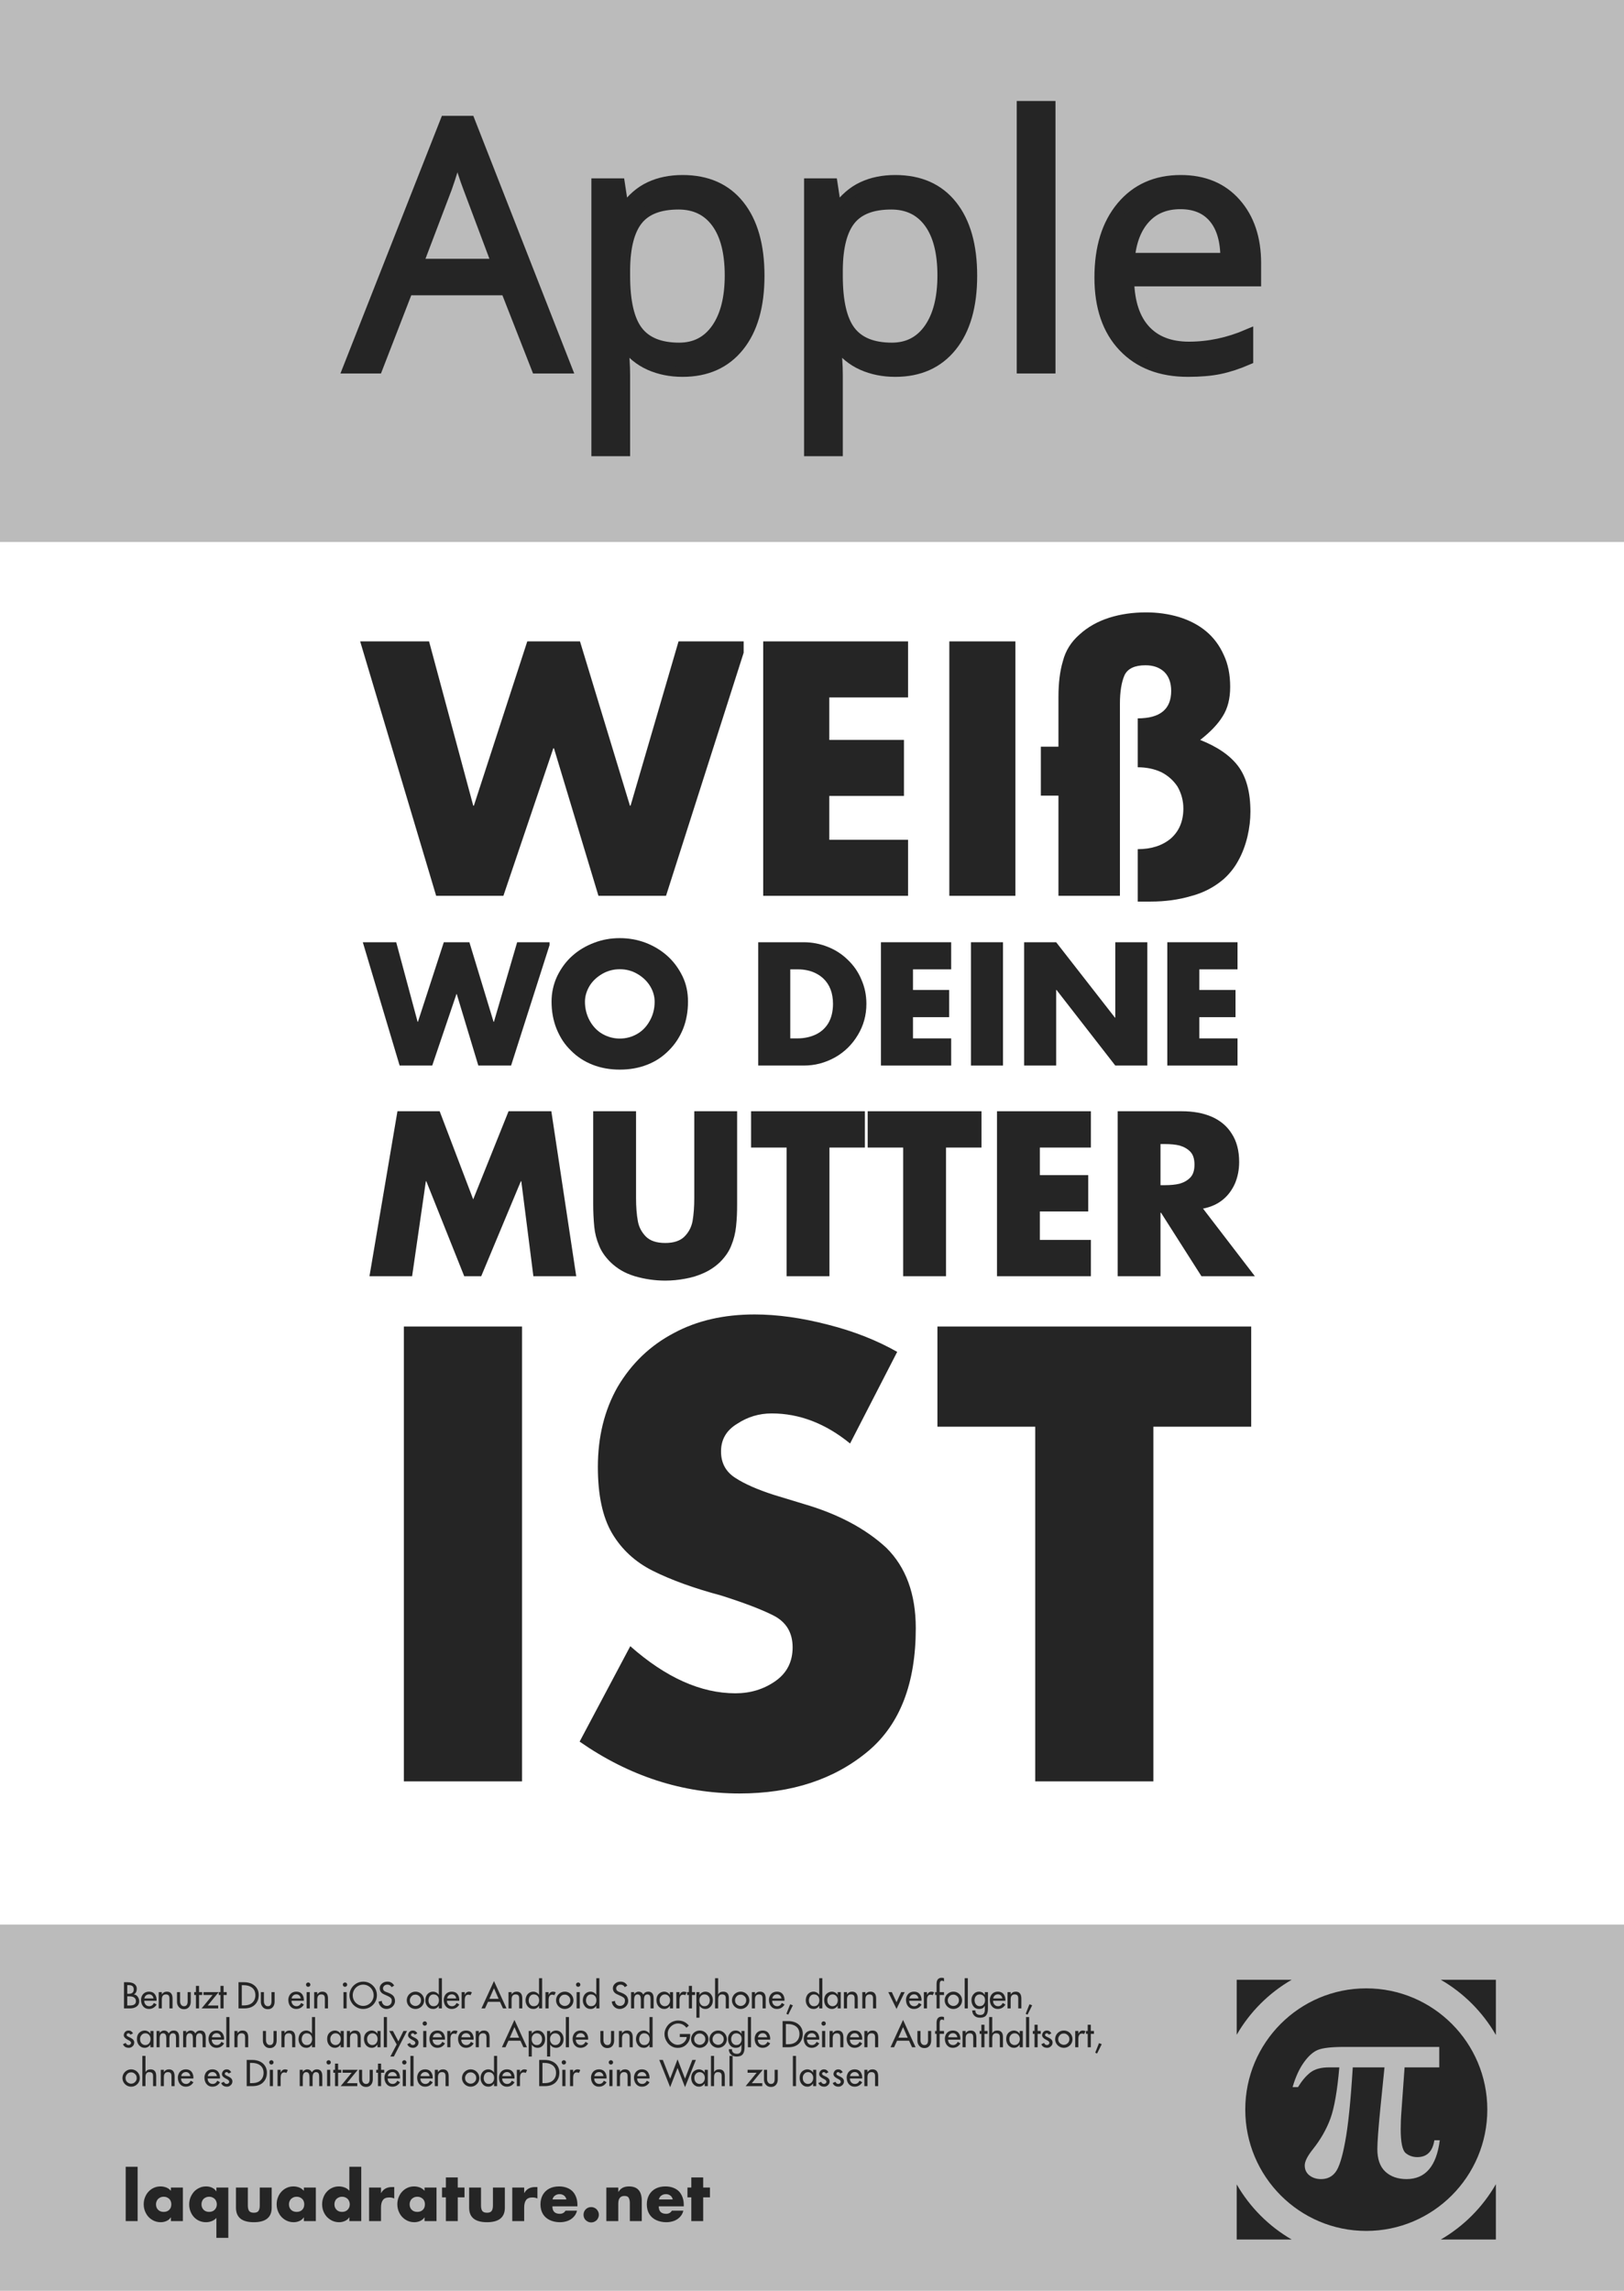
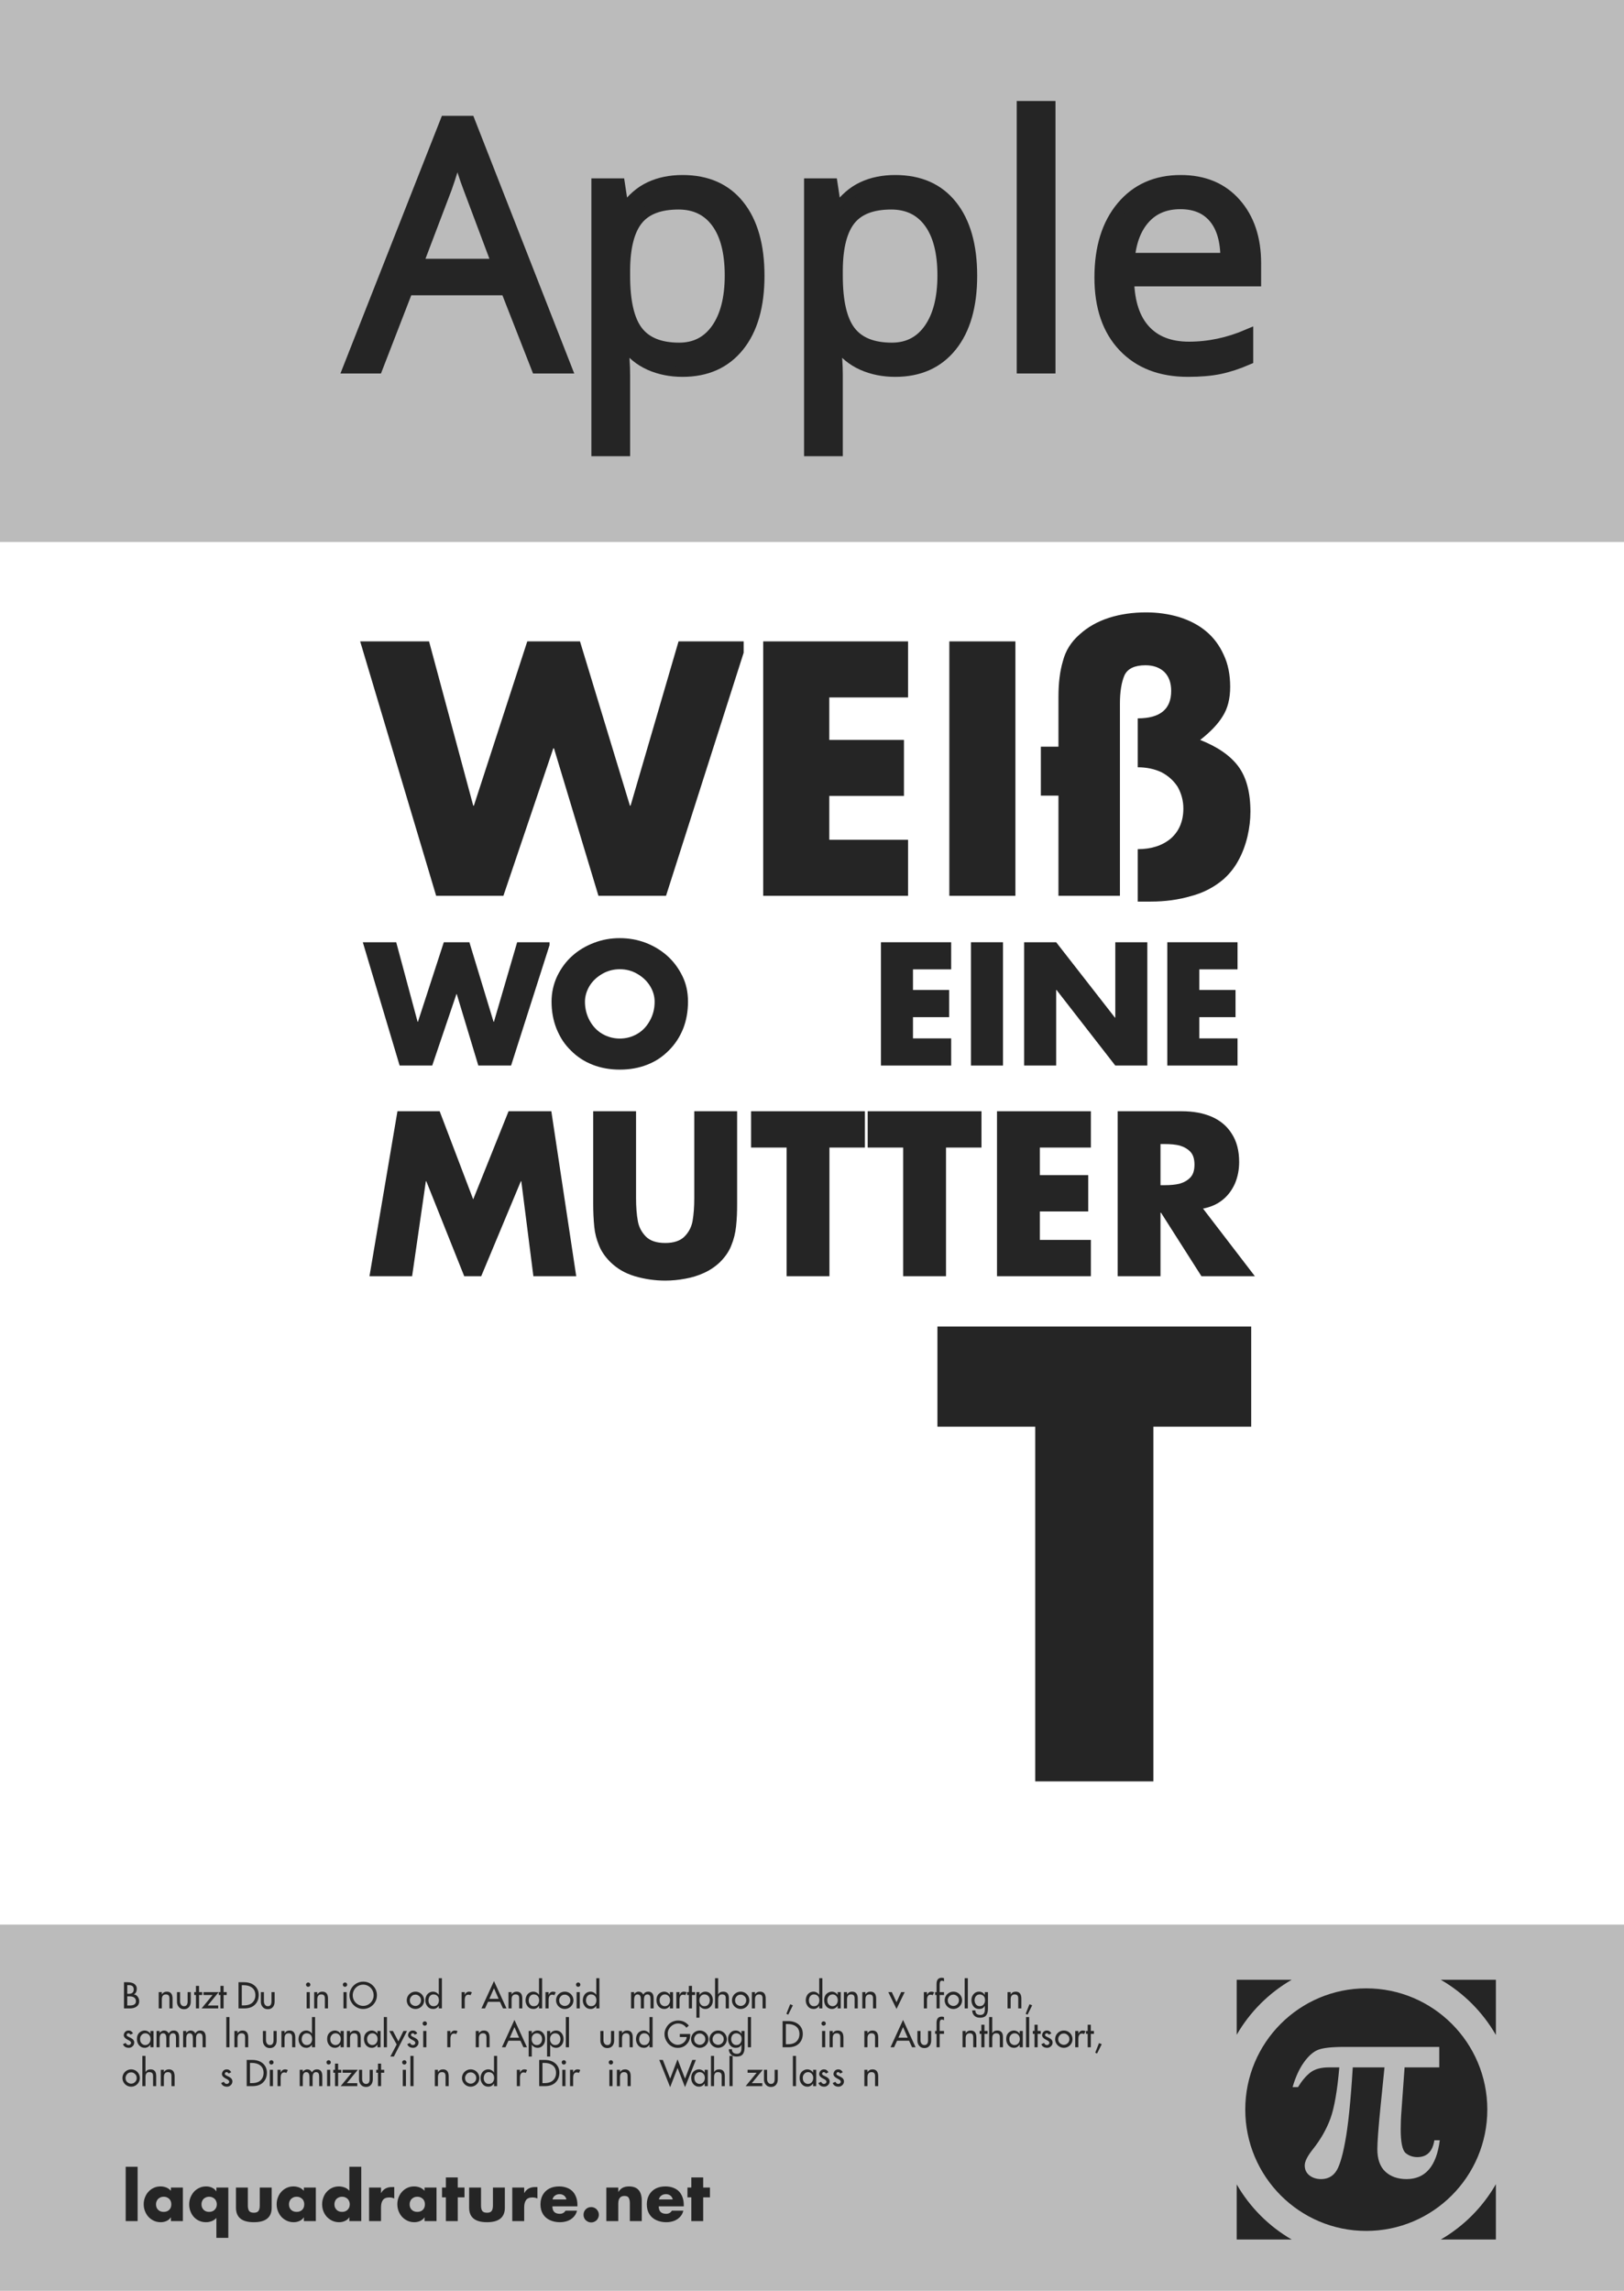
<svg xmlns="http://www.w3.org/2000/svg" xmlns:xlink="http://www.w3.org/1999/xlink" width="594pt" height="838pt" viewBox="0 0 594 838" version="1.1">
  <rect x="0" y="0" width="594" height="838" fill="#808080" stroke="none" />
  <defs>
    <g>
      <symbol overflow="visible" id="glyph0-0">
        <path style="stroke:none;" d="M 11.875 -89.953 L 63.609 -89.953 L 63.609 0 L 11.875 0 Z M 18.266 -6.406 L 57.219 -6.406 L 57.219 -83.547 L 18.266 -83.547 Z M 18.266 -6.406 " />
      </symbol>
      <symbol overflow="visible" id="glyph0-1">
        <path style="stroke:none;" d="M 68.906 0 L 57.703 -28.609 L 21.656 -28.609 L 10.578 0 L 0 0 L 35.562 -90.312 L 44.359 -90.312 L 79.734 0 Z M 54.453 -38.016 L 43.984 -65.891 C 42.629 -69.422 41.238 -73.75 39.812 -78.875 C 38.906 -74.938 37.613 -70.609 35.938 -65.891 L 25.344 -38.016 Z M 54.453 -38.016 " />
      </symbol>
      <symbol overflow="visible" id="glyph0-2">
        <path style="stroke:none;" d="M 42.203 1.234 C 37.816 1.234 33.805 0.426 30.172 -1.188 C 26.547 -2.812 23.504 -5.305 21.047 -8.672 L 20.297 -8.672 C 20.797 -4.734 21.047 -1.004 21.047 2.516 L 21.047 30.266 L 10.828 30.266 L 10.828 -67.438 L 19.141 -67.438 L 20.547 -58.203 L 21.047 -58.203 C 23.672 -61.891 26.723 -64.551 30.203 -66.188 C 33.691 -67.832 37.691 -68.656 42.203 -68.656 C 51.148 -68.656 58.051 -65.598 62.906 -59.484 C 67.77 -53.379 70.203 -44.812 70.203 -33.781 C 70.203 -22.707 67.727 -14.102 62.781 -7.969 C 57.844 -1.832 50.984 1.234 42.203 1.234 Z M 40.734 -59.984 C 33.836 -59.984 28.852 -58.078 25.781 -54.266 C 22.707 -50.453 21.129 -44.379 21.047 -36.047 L 21.047 -33.781 C 21.047 -24.301 22.625 -17.52 25.781 -13.438 C 28.938 -9.363 34 -7.328 40.969 -7.328 C 46.801 -7.328 51.363 -9.68 54.656 -14.391 C 57.957 -19.109 59.609 -25.613 59.609 -33.906 C 59.609 -42.312 57.957 -48.758 54.656 -53.25 C 51.363 -57.738 46.723 -59.984 40.734 -59.984 Z M 40.734 -59.984 " />
      </symbol>
      <symbol overflow="visible" id="glyph0-3">
        <path style="stroke:none;" d="M 21.047 0 L 10.828 0 L 10.828 -95.734 L 21.047 -95.734 Z M 21.047 0 " />
      </symbol>
      <symbol overflow="visible" id="glyph0-4">
        <path style="stroke:none;" d="M 39.312 1.234 C 29.344 1.234 21.477 -1.801 15.719 -7.875 C 9.957 -13.945 7.078 -22.375 7.078 -33.156 C 7.078 -44.031 9.754 -52.664 15.109 -59.062 C 20.461 -65.457 27.648 -68.656 36.672 -68.656 C 45.117 -68.656 51.801 -65.875 56.719 -60.312 C 61.645 -54.758 64.109 -47.43 64.109 -38.328 L 64.109 -31.875 L 17.656 -31.875 C 17.863 -23.957 19.863 -17.945 23.656 -13.844 C 27.445 -9.738 32.789 -7.688 39.688 -7.688 C 46.945 -7.688 54.125 -9.207 61.219 -12.25 L 61.219 -3.141 C 57.602 -1.578 54.188 -0.457 50.969 0.219 C 47.75 0.895 43.863 1.234 39.312 1.234 Z M 36.547 -60.109 C 31.129 -60.109 26.812 -58.344 23.594 -54.812 C 20.375 -51.289 18.477 -46.41 17.906 -40.172 L 53.156 -40.172 C 53.156 -46.609 51.719 -51.539 48.844 -54.969 C 45.977 -58.395 41.879 -60.109 36.547 -60.109 Z M 36.547 -60.109 " />
      </symbol>
      <symbol overflow="visible" id="glyph1-0">
        <path style="stroke:none;" d="M 15.438 0 L 15.438 -77.156 L 77.156 -77.156 L 77.156 0 Z M 75.219 -1.922 L 75.219 -75.219 L 17.359 -75.219 L 17.359 -1.922 Z M 75.219 -1.922 " />
      </symbol>
      <symbol overflow="visible" id="glyph1-1">
        <path style="stroke:none;" d="M 23.328 -93.062 L 39.484 -32.969 L 39.719 -32.969 L 59.25 -93.062 L 78.531 -93.062 L 96.797 -32.969 L 97.031 -32.969 L 114.578 -93.062 L 139.719 -93.062 L 110 0 L 85.281 0 L 69.016 -53.938 L 68.766 -53.938 L 50.516 0 L 25.922 0 L -1.875 -93.062 Z M 23.328 -93.062 " />
      </symbol>
      <symbol overflow="visible" id="glyph1-2">
        <path style="stroke:none;" d="M 60.875 -72.562 L 32.062 -72.562 L 32.062 -57.016 L 59.375 -57.016 L 59.375 -36.531 L 32.062 -36.531 L 32.062 -20.5 L 60.875 -20.5 L 60.875 0 L 7.891 0 L 7.891 -93.062 L 60.875 -93.062 Z M 60.875 -72.562 " />
      </symbol>
      <symbol overflow="visible" id="glyph1-3">
        <path style="stroke:none;" d="M 32.062 -93.062 L 32.062 0 L 7.891 0 L 7.891 -93.062 Z M 32.062 -93.062 " />
      </symbol>
      <symbol overflow="visible" id="glyph1-4">
        <path style="stroke:none;" d="M 7.406 -54.547 L 7.406 -72.688 C 7.406 -77.875 7.953 -82.273 9.047 -85.891 C 10.004 -89.629 12.008 -92.844 15.062 -95.531 C 18.082 -98.301 21.738 -100.367 26.031 -101.734 C 30.133 -103.023 34.617 -103.672 39.484 -103.672 C 43.66 -103.672 47.656 -103.109 51.469 -101.984 C 55.363 -100.773 58.66 -99.047 61.359 -96.797 C 64.129 -94.504 66.297 -91.613 67.859 -88.125 C 69.43 -84.82 70.219 -80.922 70.219 -76.422 C 70.219 -72.117 69.312 -68.547 67.5 -65.703 C 65.77 -62.848 63.02 -59.953 59.25 -57.016 C 65.633 -54.484 70.273 -51.27 73.172 -47.375 C 76.141 -43.395 77.625 -37.848 77.625 -30.734 C 77.625 -27.848 77.266 -24.836 76.547 -21.703 C 75.742 -18.367 74.617 -15.414 73.172 -12.844 C 71.805 -10.312 70 -8.039 67.75 -6.031 C 64.289 -3.094 60.312 -1.039 55.812 0.125 C 51.312 1.445 46.445 2.109 41.219 2.109 L 36.406 2.109 L 36.406 -17.062 C 41.383 -17.062 45.422 -18.363 48.516 -20.969 C 51.566 -23.664 53.094 -27.32 53.094 -31.938 C 53.094 -34.75 52.391 -37.406 50.984 -39.906 C 49.504 -42.156 47.535 -43.922 45.078 -45.203 C 42.504 -46.41 39.613 -47.016 36.406 -47.016 L 36.406 -64.906 C 44.562 -64.906 48.641 -68.242 48.641 -74.922 C 48.641 -77.891 47.816 -80.195 46.172 -81.844 C 44.441 -83.5 42.129 -84.328 39.234 -84.328 C 35.297 -84.328 32.742 -83.117 31.578 -80.703 C 30.453 -78.129 29.891 -74.633 29.891 -70.219 L 29.891 0 L 7.406 0 L 7.406 -36.641 L 0.969 -36.641 L 0.969 -54.547 Z M 7.406 -54.547 " />
      </symbol>
      <symbol overflow="visible" id="glyph2-0">
        <path style="stroke:none;" d="M 7.484 0 L 7.484 -37.406 L 37.406 -37.406 L 37.406 0 Z M 36.469 -0.938 L 36.469 -36.469 L 8.422 -36.469 L 8.422 -0.938 Z M 36.469 -0.938 " />
      </symbol>
      <symbol overflow="visible" id="glyph2-1">
        <path style="stroke:none;" d="M 11.312 -45.109 L 19.141 -15.984 L 19.25 -15.984 L 28.719 -45.109 L 38.078 -45.109 L 46.922 -15.984 L 47.047 -15.984 L 55.547 -45.109 L 67.734 -45.109 L 53.328 0 L 41.344 0 L 33.453 -26.156 L 33.344 -26.156 L 24.484 0 L 12.562 0 L -0.906 -45.109 Z M 11.312 -45.109 " />
      </symbol>
      <symbol overflow="visible" id="glyph2-2">
        <path style="stroke:none;" d="M 26.5 -46.609 C 29.789 -46.609 32.926 -46.051 35.906 -44.938 C 38.945 -43.77 41.617 -42.156 43.922 -40.094 C 46.18 -38.062 48.02 -35.586 49.438 -32.672 C 50.781 -29.922 51.453 -26.832 51.453 -23.406 C 51.453 -19.801 50.859 -16.488 49.672 -13.469 C 48.43 -10.395 46.68 -7.738 44.422 -5.5 C 43.211 -4.289 41.961 -3.266 40.672 -2.422 C 39.391 -1.586 38 -0.879 36.5 -0.297 C 33.477 0.891 30.145 1.484 26.5 1.484 C 22.914 1.484 19.602 0.891 16.562 -0.297 C 13.488 -1.504 10.844 -3.238 8.625 -5.5 C 7.508 -6.582 6.523 -7.758 5.672 -9.031 C 4.828 -10.312 4.055 -11.789 3.359 -13.469 C 2.148 -16.531 1.547 -19.844 1.547 -23.406 C 1.547 -25.02 1.719 -26.602 2.062 -28.156 C 2.406 -29.719 2.914 -31.223 3.594 -32.672 C 5.031 -35.629 6.863 -38.102 9.094 -40.094 C 11.406 -42.176 14.102 -43.789 17.188 -44.938 C 20.082 -46.051 23.188 -46.609 26.5 -46.609 Z M 26.5 -35.234 C 24.207 -35.234 22.094 -34.68 20.156 -33.578 C 18.133 -32.41 16.578 -30.945 15.484 -29.188 C 14.336 -27.281 13.766 -25.332 13.766 -23.344 C 13.766 -20.875 14.336 -18.578 15.484 -16.453 C 16.648 -14.328 18.191 -12.707 20.109 -11.594 C 22.109 -10.445 24.238 -9.875 26.5 -9.875 C 28.801 -9.875 30.938 -10.445 32.906 -11.594 C 34.812 -12.688 36.348 -14.305 37.516 -16.453 C 38.672 -18.516 39.25 -20.812 39.25 -23.344 C 39.25 -25.395 38.672 -27.344 37.516 -29.188 C 36.41 -30.957 34.852 -32.422 32.844 -33.578 C 30.938 -34.68 28.82 -35.234 26.5 -35.234 Z M 26.5 -35.234 " />
      </symbol>
      <symbol overflow="visible" id="glyph2-3">
        <path style="stroke:none;" d="" />
      </symbol>
      <symbol overflow="visible" id="glyph2-4">
-         <path style="stroke:none;" d="M 3.828 0 L 3.828 -45.109 L 20.453 -45.109 C 23.516 -45.109 26.477 -44.535 29.344 -43.391 C 32.145 -42.266 34.586 -40.664 36.672 -38.594 C 38.836 -36.508 40.473 -34.113 41.578 -31.406 C 42.18 -30.039 42.633 -28.625 42.938 -27.156 C 43.238 -25.688 43.391 -24.156 43.391 -22.562 C 43.391 -18.426 42.348 -14.633 40.266 -11.188 C 38.18 -7.688 35.395 -4.953 31.906 -2.984 C 30.094 -1.984 28.238 -1.234 26.344 -0.734 C 24.457 -0.242 22.492 0 20.453 0 Z M 15.547 -35.188 L 15.547 -9.938 L 18.203 -9.938 C 20.578 -9.938 22.77 -10.395 24.781 -11.312 C 26.781 -12.25 28.336 -13.641 29.453 -15.484 C 30.598 -17.43 31.172 -19.789 31.172 -22.562 C 31.172 -26.508 29.992 -29.602 27.641 -31.844 C 26.859 -32.57 25.988 -33.18 25.031 -33.672 C 24.082 -34.172 23.051 -34.547 21.938 -34.797 C 20.832 -35.055 19.629 -35.188 18.328 -35.188 Z M 15.547 -35.188 " />
-       </symbol>
+         </symbol>
      <symbol overflow="visible" id="glyph2-5">
        <path style="stroke:none;" d="M 29.516 -35.188 L 15.547 -35.188 L 15.547 -27.641 L 28.781 -27.641 L 28.781 -17.703 L 15.547 -17.703 L 15.547 -9.938 L 29.516 -9.938 L 29.516 0 L 3.828 0 L 3.828 -45.109 L 29.516 -45.109 Z M 29.516 -35.188 " />
      </symbol>
      <symbol overflow="visible" id="glyph2-6">
        <path style="stroke:none;" d="M 15.547 -45.109 L 15.547 0 L 3.828 0 L 3.828 -45.109 Z M 15.547 -45.109 " />
      </symbol>
      <symbol overflow="visible" id="glyph2-7">
        <path style="stroke:none;" d="M 3.828 0 L 3.828 -45.109 L 15.547 -45.109 L 37.047 -17.531 L 37.172 -17.531 L 37.172 -45.109 L 48.891 -45.109 L 48.891 0 L 37.172 0 L 15.688 -27.641 L 15.547 -27.641 L 15.547 0 Z M 3.828 0 " />
      </symbol>
      <symbol overflow="visible" id="glyph3-0">
        <path style="stroke:none;" d="M 10 0 L 10 -50.031 L 50.031 -50.031 L 50.031 0 Z M 48.781 -1.25 L 48.781 -48.781 L 11.25 -48.781 L 11.25 -1.25 Z M 48.781 -1.25 " />
      </symbol>
      <symbol overflow="visible" id="glyph3-1">
        <path style="stroke:none;" d="M 1.531 0 L 11.766 -60.344 L 27.203 -60.344 L 39.469 -28.109 L 52.406 -60.344 L 68.047 -60.344 L 77.156 0 L 61.484 0 L 57.062 -34.75 L 56.906 -34.75 L 42.406 0 L 36.188 0 L 22.312 -34.75 L 22.156 -34.75 L 17.125 0 Z M 1.531 0 " />
      </symbol>
      <symbol overflow="visible" id="glyph3-2">
        <path style="stroke:none;" d="M 41.781 -60.344 L 57.453 -60.344 L 57.453 -26.422 C 57.453 -24.859 57.426 -23.477 57.375 -22.281 C 57.32 -21.082 57.219 -19.711 57.062 -18.172 C 56.801 -15.723 56.219 -13.406 55.312 -11.219 C 54.5 -9.102 53.113 -7.07 51.156 -5.125 C 49.488 -3.531 47.562 -2.227 45.375 -1.219 C 43.188 -0.219 40.895 0.488 38.5 0.906 C 36.051 1.375 33.602 1.609 31.156 1.609 C 27.375 1.609 23.66 1.07 20.016 0 C 18.211 -0.551 16.594 -1.242 15.156 -2.078 C 13.727 -2.91 12.391 -3.926 11.141 -5.125 C 9.18 -7.07 7.785 -9.102 6.953 -11.219 C 6.016 -13.438 5.43 -15.727 5.203 -18.094 C 4.941 -20.75 4.812 -23.523 4.812 -26.422 L 4.812 -60.344 L 20.484 -60.344 L 20.484 -28.578 C 20.484 -25.336 20.703 -22.535 21.141 -20.172 C 21.504 -18.035 22.484 -16.145 24.078 -14.5 C 25.641 -12.938 28 -12.156 31.156 -12.156 C 34.281 -12.156 36.625 -12.938 38.188 -14.5 C 39.75 -16.062 40.738 -17.953 41.156 -20.172 C 41.57 -22.617 41.781 -25.422 41.781 -28.578 Z M 41.781 -60.344 " />
      </symbol>
      <symbol overflow="visible" id="glyph3-3">
        <path style="stroke:none;" d="M 29.125 -47.062 L 29.125 0 L 13.453 0 L 13.453 -47.062 L 0.469 -47.062 L 0.469 -60.344 L 42.094 -60.344 L 42.094 -47.062 Z M 29.125 -47.062 " />
      </symbol>
      <symbol overflow="visible" id="glyph3-4">
        <path style="stroke:none;" d="M 39.469 -47.062 L 20.797 -47.062 L 20.797 -36.969 L 38.5 -36.969 L 38.5 -23.688 L 20.797 -23.688 L 20.797 -13.281 L 39.469 -13.281 L 39.469 0 L 5.125 0 L 5.125 -60.344 L 39.469 -60.344 Z M 39.469 -47.062 " />
      </symbol>
      <symbol overflow="visible" id="glyph3-5">
        <path style="stroke:none;" d="M 36.344 -24.734 L 55.312 0 L 35.766 0 L 20.984 -23.219 L 20.797 -23.219 L 20.797 0 L 5.125 0 L 5.125 -60.344 L 28.578 -60.344 C 32.742 -60.344 36.375 -59.68 39.469 -58.359 C 42.676 -56.953 45.129 -54.891 46.828 -52.172 C 48.648 -49.41 49.562 -45.945 49.562 -41.781 C 49.562 -38.969 49.051 -36.348 48.031 -33.922 C 46.938 -31.473 45.441 -29.484 43.547 -27.953 C 41.586 -26.359 39.188 -25.285 36.344 -24.734 Z M 20.797 -48.344 L 20.797 -33.297 L 22.312 -33.297 C 24.477 -33.297 26.305 -33.477 27.797 -33.844 C 29.41 -34.312 30.711 -35.066 31.703 -36.109 C 32.711 -37.148 33.219 -38.719 33.219 -40.812 C 33.219 -42.914 32.711 -44.488 31.703 -45.531 C 30.711 -46.57 29.41 -47.328 27.797 -47.797 C 26.359 -48.16 24.531 -48.344 22.312 -48.344 Z M 20.797 -48.344 " />
      </symbol>
      <symbol overflow="visible" id="glyph4-0">
        <path style="stroke:none;" d="M 27.594 0 L 27.594 -137.938 L 137.938 -137.938 L 137.938 0 Z M 134.484 -3.453 L 134.484 -134.484 L 31.031 -134.484 L 31.031 -3.453 Z M 134.484 -3.453 " />
      </symbol>
      <symbol overflow="visible" id="glyph4-1">
-         <path style="stroke:none;" d="M 57.328 -166.375 L 57.328 0 L 14.109 0 L 14.109 -166.375 Z M 57.328 -166.375 " />
-       </symbol>
+         </symbol>
      <symbol overflow="visible" id="glyph4-2">
-         <path style="stroke:none;" d="M 122.734 -157.109 L 105.5 -123.594 C 96.52 -130.926 86.961 -134.594 76.828 -134.594 C 72.234 -134.594 68.031 -133.332 64.219 -130.812 C 60.27 -128.445 58.297 -125.07 58.297 -120.688 C 58.297 -116.445 60.055 -113.211 63.578 -110.984 C 66.879 -108.828 71.516 -106.781 77.484 -104.844 L 88.469 -101.5 C 101.039 -97.844 111.133 -92.492 118.75 -85.453 C 125.938 -78.336 129.531 -68.531 129.531 -56.031 C 129.531 -35.914 123.781 -20.973 112.281 -11.203 C 99.926 -0.785 84.191 4.422 65.078 4.422 C 44.242 4.422 24.742 -1.898 6.578 -14.547 L 25.109 -49.453 C 38.109 -37.961 50.93 -32.219 63.578 -32.219 C 69.035 -32.219 73.883 -33.691 78.125 -36.641 C 82.363 -39.586 84.484 -43.719 84.484 -49.031 C 84.484 -54.414 82.148 -58.297 77.484 -60.672 C 73.098 -62.898 66.703 -65.344 58.297 -68 C 48.379 -70.656 40.047 -73.672 33.297 -77.047 C 26.898 -80.273 21.957 -84.832 18.469 -90.719 C 14.988 -96.613 13.25 -104.703 13.25 -114.984 C 13.25 -126.047 15.656 -135.812 20.469 -144.281 C 25.57 -152.906 32.438 -159.477 41.062 -164 C 49.457 -168.531 59.297 -170.797 70.578 -170.797 C 78.91 -170.797 87.891 -169.539 97.516 -167.031 C 106.859 -164.656 115.266 -161.348 122.734 -157.109 Z M 122.734 -157.109 " />
-       </symbol>
+         </symbol>
      <symbol overflow="visible" id="glyph4-3">
        <path style="stroke:none;" d="M 80.281 -129.734 L 80.281 0 L 37.062 0 L 37.062 -129.734 L 1.297 -129.734 L 1.297 -166.375 L 116.062 -166.375 L 116.062 -129.734 Z M 80.281 -129.734 " />
      </symbol>
      <symbol overflow="visible" id="glyph6-0">
        <path style="stroke:none;" d="M 3 0 L 3 -14.969 L 14.969 -14.969 L 14.969 0 Z M 14.594 -0.375 L 14.594 -14.594 L 3.359 -14.594 L 3.359 -0.375 Z M 14.594 -0.375 " />
      </symbol>
      <symbol overflow="visible" id="glyph6-1">
        <path style="stroke:none;" d="M 5.797 -19.875 L 5.797 0 L 1.438 0 L 1.438 -19.875 Z M 5.797 -19.875 " />
      </symbol>
      <symbol overflow="visible" id="glyph6-2">
        <path style="stroke:none;" d="M 7.859 -8.906 C 7.254 -8.906 6.758 -8.773 6.375 -8.516 C 5.926 -8.273 5.598 -7.941 5.391 -7.516 C 5.16 -7.098 5.047 -6.633 5.047 -6.125 C 5.047 -5.312 5.297 -4.656 5.797 -4.156 C 6.297 -3.633 6.984 -3.375 7.859 -3.375 C 8.723 -3.375 9.406 -3.633 9.906 -4.156 C 10.395 -4.645 10.641 -5.301 10.641 -6.125 C 10.641 -6.633 10.535 -7.098 10.328 -7.516 C 10.098 -7.953 9.77 -8.285 9.344 -8.516 C 8.945 -8.773 8.453 -8.906 7.859 -8.906 Z M 14.875 -12.281 L 14.875 0 L 10.5 0 L 10.5 -1.375 L 10.469 -1.375 C 10.113 -0.812 9.594 -0.367 8.906 -0.047 C 8.227 0.254 7.508 0.406 6.75 0.406 C 5.57 0.406 4.508 0.102 3.562 -0.5 C 2.602 -1.094 1.863 -1.895 1.344 -2.906 C 0.812 -3.914 0.547 -4.992 0.547 -6.141 C 0.547 -7.047 0.695 -7.879 1 -8.641 C 1.301 -9.453 1.727 -10.156 2.281 -10.75 C 2.844 -11.363 3.492 -11.836 4.234 -12.172 C 4.973 -12.516 5.797 -12.688 6.703 -12.688 C 7.422 -12.688 8.133 -12.551 8.844 -12.281 C 9.508 -12 10.062 -11.598 10.5 -11.078 L 10.5 -12.281 Z M 14.875 -12.281 " />
      </symbol>
      <symbol overflow="visible" id="glyph6-3">
        <path style="stroke:none;" d="M 15.031 -12.281 L 15.031 6.125 L 10.672 6.125 L 10.672 -1.172 C 10.234 -0.66 9.676 -0.27 9 0 C 8.301 0.27 7.594 0.406 6.875 0.406 C 5.988 0.406 5.164 0.238 4.406 -0.094 C 3.664 -0.414 3.008 -0.883 2.438 -1.5 C 1.895 -2.094 1.473 -2.797 1.172 -3.609 C 0.867 -4.398 0.719 -5.227 0.719 -6.094 C 0.719 -6.969 0.867 -7.801 1.172 -8.594 C 1.484 -9.383 1.914 -10.098 2.469 -10.734 C 3.031 -11.348 3.691 -11.82 4.453 -12.156 C 5.16 -12.508 5.984 -12.688 6.922 -12.688 C 7.297 -12.688 7.66 -12.648 8.016 -12.578 C 8.379 -12.504 8.727 -12.391 9.062 -12.234 C 9.738 -11.93 10.258 -11.484 10.625 -10.891 L 10.672 -10.891 L 10.672 -12.281 Z M 8.016 -8.906 C 7.441 -8.906 6.945 -8.773 6.531 -8.516 C 6.102 -8.285 5.773 -7.953 5.547 -7.516 C 5.328 -7.078 5.219 -6.613 5.219 -6.125 C 5.219 -5.332 5.473 -4.676 5.984 -4.156 C 6.484 -3.633 7.16 -3.375 8.016 -3.375 C 8.867 -3.375 9.547 -3.633 10.047 -4.156 C 10.566 -4.676 10.828 -5.332 10.828 -6.125 C 10.828 -6.613 10.711 -7.078 10.484 -7.516 C 10.273 -7.941 9.945 -8.273 9.5 -8.516 C 9.094 -8.773 8.598 -8.906 8.016 -8.906 Z M 8.016 -8.906 " />
      </symbol>
      <symbol overflow="visible" id="glyph6-4">
        <path style="stroke:none;" d="M 1.375 -12.281 L 5.719 -12.281 L 5.719 -5.719 C 5.719 -4.852 5.867 -4.191 6.172 -3.734 C 6.484 -3.285 7.062 -3.062 7.906 -3.062 C 8.738 -3.062 9.305 -3.281 9.609 -3.719 C 9.922 -4.164 10.078 -4.832 10.078 -5.719 L 10.078 -12.281 L 14.438 -12.281 L 14.438 -4.891 C 14.438 -1.359 12.258 0.406 7.906 0.406 C 3.551 0.406 1.375 -1.359 1.375 -4.891 Z M 1.375 -12.281 " />
      </symbol>
      <symbol overflow="visible" id="glyph6-5">
        <path style="stroke:none;" d="M 10.672 0 L 10.672 -1.375 L 10.625 -1.375 C 10.281 -0.812 9.758 -0.367 9.062 -0.047 C 8.406 0.254 7.691 0.406 6.922 0.406 C 5.742 0.406 4.68 0.102 3.734 -0.5 C 3.223 -0.832 2.785 -1.191 2.422 -1.578 C 2.066 -1.973 1.758 -2.414 1.5 -2.906 C 0.977 -3.914 0.719 -4.992 0.719 -6.141 C 0.719 -7.016 0.867 -7.848 1.172 -8.641 C 1.453 -9.43 1.875 -10.133 2.438 -10.75 C 3 -11.363 3.656 -11.836 4.406 -12.172 C 5.133 -12.516 5.957 -12.688 6.875 -12.688 C 7.582 -12.688 8.289 -12.551 9 -12.281 C 9.688 -12.02 10.242 -11.617 10.672 -11.078 L 10.672 -19.875 L 15.031 -19.875 L 15.031 0 Z M 8.016 -8.906 C 7.441 -8.906 6.945 -8.773 6.531 -8.516 C 6.102 -8.285 5.773 -7.953 5.547 -7.516 C 5.328 -7.078 5.219 -6.613 5.219 -6.125 C 5.219 -5.332 5.473 -4.676 5.984 -4.156 C 6.484 -3.633 7.16 -3.375 8.016 -3.375 C 8.867 -3.375 9.547 -3.633 10.047 -4.156 C 10.566 -4.676 10.828 -5.332 10.828 -6.125 C 10.828 -6.613 10.711 -7.078 10.484 -7.516 C 10.273 -7.941 9.945 -8.273 9.5 -8.516 C 9.094 -8.773 8.598 -8.906 8.016 -8.906 Z M 8.016 -8.906 " />
      </symbol>
      <symbol overflow="visible" id="glyph6-6">
        <path style="stroke:none;" d="M 5.797 -12.281 L 5.797 -10.281 L 5.844 -10.281 C 6.645 -11.727 7.969 -12.453 9.812 -12.453 L 10.641 -12.453 L 10.641 -8.266 C 10.129 -8.523 9.52 -8.656 8.812 -8.656 C 7.707 -8.656 6.926 -8.328 6.469 -7.672 C 6.02 -7.055 5.797 -6.148 5.797 -4.953 L 5.797 0 L 1.438 0 L 1.438 -12.281 Z M 5.797 -12.281 " />
      </symbol>
      <symbol overflow="visible" id="glyph6-7">
        <path style="stroke:none;" d="M 6.188 -8.688 L 6.188 0 L 1.844 0 L 1.844 -8.688 L 0.438 -8.688 L 0.438 -12.281 L 1.844 -12.281 L 1.844 -15.969 L 6.188 -15.969 L 6.188 -12.281 L 8.656 -12.281 L 8.656 -8.688 Z M 6.188 -8.688 " />
      </symbol>
      <symbol overflow="visible" id="glyph6-8">
        <path style="stroke:none;" d="M 4.953 -7.922 L 10 -7.922 C 9.906 -8.504 9.617 -8.977 9.141 -9.344 C 8.691 -9.688 8.156 -9.859 7.531 -9.859 C 6.883 -9.859 6.332 -9.691 5.875 -9.359 C 5.375 -9.016 5.066 -8.535 4.953 -7.922 Z M 14.047 -5.875 L 14.047 -5.406 L 4.891 -5.406 C 4.891 -3.582 5.797 -2.672 7.609 -2.672 C 8.547 -2.672 9.238 -3.051 9.688 -3.812 L 13.891 -3.812 C 13.672 -2.883 13.242 -2.102 12.609 -1.469 C 12.016 -0.844 11.273 -0.367 10.391 -0.047 C 9.535 0.254 8.613 0.406 7.625 0.406 C 6.289 0.406 5.07 0.148 3.969 -0.359 C 2.863 -0.879 2.02 -1.617 1.438 -2.578 C 0.832 -3.578 0.531 -4.758 0.531 -6.125 C 0.531 -7.438 0.816 -8.602 1.391 -9.625 C 1.973 -10.625 2.77 -11.383 3.781 -11.906 C 4.801 -12.426 5.984 -12.688 7.328 -12.688 C 8.379 -12.688 9.328 -12.523 10.172 -12.203 C 11.004 -11.898 11.707 -11.457 12.281 -10.875 C 12.844 -10.289 13.281 -9.566 13.594 -8.703 C 13.895 -7.898 14.047 -6.957 14.047 -5.875 Z M 14.047 -5.875 " />
      </symbol>
      <symbol overflow="visible" id="glyph6-9">
        <path style="stroke:none;" d="M 4.109 -5.125 C 4.629 -5.125 5.102 -5 5.531 -4.75 C 5.969 -4.5 6.301 -4.16 6.531 -3.734 C 6.789 -3.328 6.922 -2.859 6.922 -2.328 C 6.922 -1.797 6.789 -1.32 6.531 -0.906 C 6.301 -0.469 5.969 -0.133 5.531 0.094 C 5.113 0.352 4.641 0.484 4.109 0.484 C 3.598 0.484 3.133 0.352 2.719 0.094 C 2.281 -0.133 1.938 -0.469 1.688 -0.906 C 1.445 -1.332 1.328 -1.805 1.328 -2.328 C 1.328 -3.109 1.594 -3.77 2.125 -4.312 C 2.664 -4.852 3.328 -5.125 4.109 -5.125 Z M 4.109 -5.125 " />
      </symbol>
      <symbol overflow="visible" id="glyph6-10">
        <path style="stroke:none;" d="M 5.797 -12.281 L 5.797 -10.688 L 5.844 -10.688 C 6.312 -11.406 6.859 -11.922 7.484 -12.234 C 8.109 -12.535 8.867 -12.688 9.766 -12.688 C 10.816 -12.688 11.695 -12.477 12.406 -12.062 C 13.094 -11.633 13.594 -11.047 13.906 -10.297 C 14.227 -9.516 14.391 -8.609 14.391 -7.578 L 14.391 0 L 10.031 0 L 10.031 -6.562 C 10.031 -7.352 9.898 -7.988 9.641 -8.469 C 9.41 -8.957 8.883 -9.203 8.062 -9.203 C 6.551 -9.203 5.797 -8.258 5.797 -6.375 L 5.797 0 L 1.438 0 L 1.438 -12.281 Z M 5.797 -12.281 " />
      </symbol>
      <symbol overflow="visible" id="glyph5-0">
        <path style="stroke:none;" d="M 0.812 -9.582 L 2.012 -9.582 C 3.348 -9.582 4.309 -9.285 4.898 -8.688 C 5.293 -8.289 5.492 -7.809 5.492 -7.25 C 5.492 -6.172 5.129 -5.461 4.398 -5.113 C 5.141 -5.051 5.707 -4.625 6.102 -3.836 C 6.285 -3.461 6.379 -3.051 6.379 -2.605 C 6.379 -1.734 6.023 -1.062 5.305 -0.598 C 4.699 -0.199 3.938 0 3.027 0 L 0.812 0 Z M 2.012 -8.516 L 2.012 -5.336 L 2.559 -5.336 C 3.77 -5.336 4.375 -5.867 4.375 -6.926 C 4.375 -7.52 4.207 -7.941 3.867 -8.191 C 3.574 -8.406 3.121 -8.516 2.508 -8.516 Z M 2.012 -4.398 L 2.012 -1.066 L 2.973 -1.066 C 4.449 -1.066 5.188 -1.59 5.188 -2.633 C 5.188 -3.242 4.953 -3.707 4.48 -4.016 C 4.078 -4.273 3.555 -4.398 2.91 -4.398 Z M 2.012 -4.398 " />
      </symbol>
      <symbol overflow="visible" id="glyph5-1">
-         <path style="stroke:none;" d="M 5.035 -1.984 L 6.016 -1.414 C 5.359 -0.336 4.422 0.203 3.203 0.203 C 2.332 0.203 1.633 -0.109 1.098 -0.738 C 0.578 -1.352 0.316 -2.172 0.316 -3.203 C 0.316 -3.566 0.395 -3.949 0.551 -4.352 C 0.844 -5.09 1.328 -5.605 2.012 -5.895 C 2.371 -6.051 2.77 -6.125 3.203 -6.125 C 4.453 -6.125 5.293 -5.602 5.723 -4.551 C 5.926 -4.059 6.02 -3.586 6 -3.141 L 5.988 -2.785 L 1.488 -2.785 C 1.488 -2.223 1.652 -1.758 1.98 -1.383 C 2.328 -0.996 2.777 -0.801 3.332 -0.801 C 4.066 -0.801 4.633 -1.195 5.035 -1.984 Z M 4.871 -3.648 C 4.809 -4.09 4.641 -4.441 4.371 -4.711 C 4.078 -4.996 3.719 -5.141 3.281 -5.141 C 2.82 -5.141 2.434 -5.004 2.121 -4.738 C 1.812 -4.473 1.617 -4.109 1.539 -3.648 Z M 4.871 -3.648 " />
-       </symbol>
+         </symbol>
      <symbol overflow="visible" id="glyph5-2">
        <path style="stroke:none;" d="M 0.801 -5.965 L 1.938 -5.965 L 1.938 -5.113 C 2.375 -5.789 2.988 -6.125 3.781 -6.125 C 5.164 -6.125 5.859 -5.273 5.859 -3.574 L 5.859 0 L 4.719 0 L 4.719 -3.602 C 4.719 -4.109 4.629 -4.48 4.449 -4.711 C 4.246 -4.98 3.898 -5.113 3.406 -5.113 C 2.426 -5.113 1.938 -4.496 1.938 -3.258 L 1.938 0 L 0.801 0 Z M 0.801 -5.965 " />
      </symbol>
      <symbol overflow="visible" id="glyph5-3">
        <path style="stroke:none;" d="M 4.641 -5.965 L 5.785 -5.965 L 5.785 -2.531 C 5.785 -1.426 5.43 -0.621 4.723 -0.113 C 4.352 0.156 3.879 0.293 3.309 0.293 C 2.309 0.293 1.566 -0.141 1.094 -1.004 C 0.863 -1.418 0.75 -1.895 0.75 -2.426 L 0.75 -5.965 L 1.879 -5.965 L 1.879 -2.582 C 1.879 -2.102 1.996 -1.695 2.227 -1.367 C 2.488 -0.988 2.848 -0.801 3.309 -0.801 C 4.199 -0.801 4.641 -1.395 4.641 -2.582 Z M 4.641 -5.965 " />
      </symbol>
      <symbol overflow="visible" id="glyph5-4">
        <path style="stroke:none;" d="M 0.945 -5.965 L 0.945 -8.234 L 2.086 -8.234 L 2.086 -5.965 L 3.227 -5.965 L 3.227 -4.898 L 2.086 -4.898 L 2.086 0 L 0.945 0 L 0.945 -4.898 L 0.316 -4.898 L 0.316 -5.965 Z M 0.945 -5.965 " />
      </symbol>
      <symbol overflow="visible" id="glyph5-5">
        <path style="stroke:none;" d="M 4.047 -4.898 L 0.727 -4.898 L 0.727 -5.965 L 6.281 -5.965 L 2.266 -1.066 L 6.102 -1.066 L 6.102 0 L 0.023 0 Z M 4.047 -4.898 " />
      </symbol>
      <symbol overflow="visible" id="glyph5-6">
        <path style="stroke:none;" d="" />
      </symbol>
      <symbol overflow="visible" id="glyph5-7">
        <path style="stroke:none;" d="M 0.812 -9.582 L 2.812 -9.582 C 3.859 -9.582 4.793 -9.395 5.609 -9.02 C 6.539 -8.586 7.227 -7.949 7.684 -7.105 C 8.027 -6.469 8.199 -5.742 8.199 -4.922 C 8.199 -3.535 7.781 -2.395 6.945 -1.496 C 6.016 -0.5 4.672 0 2.922 0 L 0.812 0 Z M 2.012 -8.492 L 2.012 -1.094 L 2.738 -1.094 C 4.559 -1.094 5.812 -1.691 6.496 -2.887 C 6.82 -3.449 6.98 -4.094 6.98 -4.816 C 6.98 -6.062 6.551 -7.004 5.691 -7.641 C 4.926 -8.207 3.898 -8.492 2.605 -8.492 Z M 2.012 -8.492 " />
      </symbol>
      <symbol overflow="visible" id="glyph5-8">
        <path style="stroke:none;" d="M 1.613 -9.484 C 1.836 -9.484 2.023 -9.402 2.176 -9.246 C 2.328 -9.086 2.402 -8.895 2.402 -8.672 C 2.402 -8.449 2.32 -8.266 2.16 -8.117 C 2 -7.969 1.809 -7.895 1.59 -7.895 C 1.359 -7.895 1.176 -7.973 1.031 -8.133 C 0.887 -8.293 0.812 -8.488 0.812 -8.719 C 0.812 -8.926 0.895 -9.105 1.059 -9.258 C 1.223 -9.406 1.406 -9.484 1.613 -9.484 Z M 1.043 -5.965 L 2.191 -5.965 L 2.191 0 L 1.043 0 Z M 1.043 -5.965 " />
      </symbol>
      <symbol overflow="visible" id="glyph5-9">
        <path style="stroke:none;" d="M 5.262 -8.695 C 4.57 -8.695 3.934 -8.523 3.352 -8.18 C 2.77 -7.836 2.305 -7.363 1.957 -6.762 C 1.613 -6.16 1.441 -5.504 1.441 -4.793 C 1.441 -4.094 1.609 -3.449 1.945 -2.859 C 2.281 -2.27 2.75 -1.797 3.344 -1.445 C 3.941 -1.094 4.582 -0.918 5.262 -0.918 C 5.949 -0.918 6.586 -1.09 7.172 -1.438 C 7.758 -1.781 8.223 -2.254 8.57 -2.855 C 8.918 -3.453 9.094 -4.102 9.094 -4.793 C 9.094 -5.488 8.926 -6.133 8.59 -6.734 C 8.254 -7.332 7.789 -7.812 7.195 -8.164 C 6.602 -8.52 5.957 -8.695 5.262 -8.695 Z M 5.262 -9.789 C 6.656 -9.789 7.844 -9.305 8.82 -8.336 C 9.797 -7.367 10.285 -6.188 10.285 -4.793 C 10.285 -3.895 10.062 -3.062 9.621 -2.301 C 9.176 -1.535 8.566 -0.93 7.789 -0.477 C 7.012 -0.023 6.168 0.203 5.262 0.203 C 4.363 0.203 3.535 -0.016 2.77 -0.461 C 2.004 -0.902 1.391 -1.512 0.938 -2.289 C 0.48 -3.066 0.254 -3.902 0.254 -4.793 C 0.254 -5.688 0.477 -6.52 0.926 -7.285 C 1.371 -8.051 1.984 -8.66 2.762 -9.117 C 3.527 -9.562 4.359 -9.789 5.262 -9.789 Z M 5.262 -9.789 " />
      </symbol>
      <symbol overflow="visible" id="glyph5-10">
-         <path style="stroke:none;" d="M 5.188 -7.77 C 4.828 -8.387 4.309 -8.695 3.625 -8.695 C 3.02 -8.695 2.562 -8.461 2.246 -7.988 C 2.105 -7.777 2.035 -7.57 2.035 -7.375 C 2.035 -6.766 2.348 -6.34 2.973 -6.102 L 4.066 -5.68 C 5.18 -5.25 5.883 -4.68 6.18 -3.977 C 6.352 -3.578 6.438 -3.172 6.438 -2.762 C 6.438 -2.156 6.266 -1.613 5.926 -1.133 C 5.586 -0.652 5.133 -0.289 4.566 -0.051 C 4.172 0.121 3.785 0.203 3.406 0.203 C 2.344 0.203 1.52 -0.223 0.93 -1.078 C 0.645 -1.492 0.477 -1.961 0.422 -2.484 L 1.613 -2.738 C 1.613 -2.355 1.711 -2.02 1.906 -1.727 C 2.262 -1.188 2.781 -0.918 3.469 -0.918 C 3.93 -0.918 4.324 -1.07 4.656 -1.371 C 4.992 -1.672 5.176 -2.051 5.215 -2.508 L 5.238 -2.824 C 5.273 -3.297 5.105 -3.68 4.73 -3.973 C 4.43 -4.203 3.984 -4.449 3.387 -4.703 C 2.684 -5.008 2.223 -5.223 2 -5.355 C 1.227 -5.816 0.836 -6.496 0.836 -7.398 C 0.836 -8.008 1.09 -8.547 1.59 -9.023 C 2.137 -9.543 2.832 -9.801 3.676 -9.801 C 4.75 -9.801 5.566 -9.312 6.125 -8.34 Z M 5.188 -7.77 " />
-       </symbol>
+         </symbol>
      <symbol overflow="visible" id="glyph5-11">
        <path style="stroke:none;" d="M 3.434 -5.035 C 2.652 -5.035 2.066 -4.688 1.664 -3.996 C 1.477 -3.676 1.383 -3.324 1.383 -2.949 C 1.383 -2.16 1.727 -1.57 2.406 -1.172 C 2.727 -0.988 3.066 -0.895 3.434 -0.895 C 3.992 -0.895 4.469 -1.094 4.867 -1.5 C 5.27 -1.902 5.469 -2.387 5.469 -2.949 C 5.469 -3.742 5.129 -4.344 4.449 -4.754 C 4.145 -4.941 3.805 -5.035 3.434 -5.035 Z M 3.434 -6.125 C 4.004 -6.125 4.531 -5.988 5.02 -5.711 C 5.504 -5.434 5.891 -5.047 6.18 -4.555 C 6.465 -4.062 6.609 -3.527 6.609 -2.949 C 6.609 -2.387 6.469 -1.863 6.184 -1.379 C 5.902 -0.895 5.516 -0.508 5.027 -0.223 C 4.539 0.062 4.008 0.203 3.434 0.203 C 2.871 0.203 2.344 0.062 1.848 -0.219 C 1.355 -0.504 0.969 -0.887 0.684 -1.375 C 0.398 -1.859 0.254 -2.387 0.254 -2.949 C 0.254 -3.523 0.395 -4.055 0.676 -4.539 C 0.957 -5.027 1.348 -5.414 1.848 -5.703 C 2.336 -5.984 2.867 -6.125 3.434 -6.125 Z M 3.434 -6.125 " />
      </symbol>
      <symbol overflow="visible" id="glyph5-12">
        <path style="stroke:none;" d="M 5.238 -11.047 L 6.379 -11.047 L 6.379 0 L 5.238 0 L 5.238 -0.969 C 4.723 -0.188 4.043 0.203 3.203 0.203 C 2.266 0.203 1.535 -0.145 1.012 -0.844 C 0.547 -1.461 0.316 -2.152 0.316 -2.922 C 0.316 -3.523 0.434 -4.066 0.664 -4.551 C 0.922 -5.086 1.289 -5.492 1.773 -5.766 C 2.203 -6.004 2.66 -6.125 3.152 -6.125 C 3.562 -6.125 3.965 -6.016 4.363 -5.789 C 4.762 -5.566 5.051 -5.277 5.238 -4.922 Z M 5.289 -2.949 C 5.289 -3.836 4.98 -4.469 4.363 -4.84 C 4.062 -5.023 3.719 -5.113 3.332 -5.113 C 2.543 -5.113 1.988 -4.727 1.668 -3.953 C 1.531 -3.621 1.465 -3.277 1.465 -2.922 C 1.465 -2.191 1.719 -1.609 2.227 -1.172 C 2.508 -0.934 2.871 -0.812 3.309 -0.812 C 4.16 -0.812 4.75 -1.184 5.078 -1.926 C 5.219 -2.242 5.289 -2.582 5.289 -2.949 Z M 5.289 -2.949 " />
      </symbol>
      <symbol overflow="visible" id="glyph5-13">
        <path style="stroke:none;" d="M 2.012 -5.965 L 2.012 -4.945 C 2.363 -5.734 2.91 -6.125 3.648 -6.125 C 4.031 -6.125 4.352 -6.035 4.617 -5.859 L 4.098 -4.793 C 3.906 -4.945 3.652 -5.02 3.332 -5.02 C 2.453 -5.02 2.012 -4.355 2.012 -3.027 L 2.012 0 L 0.867 0 L 0.867 -5.965 Z M 2.012 -5.965 " />
      </symbol>
      <symbol overflow="visible" id="glyph5-14">
        <path style="stroke:none;" d="M 4.477 -10.004 L 9.062 0 L 7.77 0 L 6.672 -2.402 L 2.289 -2.402 L 1.199 0 L -0.105 0 Z M 4.477 -7.375 L 2.785 -3.496 L 6.18 -3.496 Z M 4.477 -7.375 " />
      </symbol>
      <symbol overflow="visible" id="glyph5-15">
        <path style="stroke:none;" d="M 1.879 -5.965 L 1.879 -5.215 L 1.906 -5.215 C 2.051 -5.496 2.336 -5.742 2.77 -5.957 C 2.992 -6.07 3.234 -6.125 3.496 -6.125 C 4.246 -6.125 4.82 -5.77 5.215 -5.059 C 5.629 -5.77 6.234 -6.125 7.031 -6.125 C 8.352 -6.125 9.012 -5.301 9.012 -3.648 L 9.012 0 L 7.871 0 L 7.871 -3.406 C 7.871 -3.934 7.809 -4.32 7.684 -4.574 C 7.504 -4.934 7.188 -5.113 6.727 -5.113 C 5.887 -5.113 5.469 -4.484 5.469 -3.227 L 5.469 0 L 4.324 0 L 4.324 -3.176 C 4.324 -3.75 4.266 -4.18 4.141 -4.469 C 3.957 -4.898 3.621 -5.113 3.129 -5.113 C 2.297 -5.113 1.879 -4.453 1.879 -3.129 L 1.879 0 L 0.75 0 L 0.75 -5.965 Z M 1.879 -5.965 " />
      </symbol>
      <symbol overflow="visible" id="glyph5-16">
        <path style="stroke:none;" d="M 5.238 -5.965 L 6.379 -5.965 L 6.379 0 L 5.238 0 L 5.238 -0.969 C 4.684 -0.188 3.996 0.203 3.176 0.203 C 2.742 0.203 2.355 0.125 2.016 -0.039 C 1.457 -0.301 1.031 -0.711 0.73 -1.262 C 0.457 -1.773 0.316 -2.355 0.316 -3.004 C 0.316 -4.301 0.805 -5.219 1.781 -5.758 C 2.219 -6.004 2.684 -6.125 3.176 -6.125 C 3.395 -6.125 3.629 -6.086 3.887 -6 C 4.473 -5.812 4.922 -5.453 5.238 -4.922 Z M 5.289 -3.027 C 5.289 -3.609 5.117 -4.098 4.777 -4.492 C 4.418 -4.906 3.953 -5.113 3.383 -5.113 C 2.688 -5.113 2.145 -4.793 1.758 -4.145 C 1.562 -3.824 1.465 -3.441 1.465 -3.004 C 1.465 -2.117 1.785 -1.477 2.422 -1.074 C 2.711 -0.891 3.008 -0.801 3.309 -0.801 C 3.93 -0.801 4.418 -1.023 4.777 -1.465 C 5.117 -1.875 5.289 -2.395 5.289 -3.027 Z M 5.289 -3.027 " />
      </symbol>
      <symbol overflow="visible" id="glyph5-17">
        <path style="stroke:none;" d="M 1.844 -5.965 L 1.844 -4.973 L 1.879 -4.973 C 2.102 -5.383 2.488 -5.703 3.043 -5.941 C 3.336 -6.062 3.629 -6.125 3.93 -6.125 C 5.02 -6.125 5.828 -5.633 6.348 -4.648 C 6.602 -4.172 6.727 -3.625 6.727 -3.004 C 6.727 -1.801 6.301 -0.883 5.449 -0.254 C 5.031 0.051 4.547 0.203 3.992 0.203 C 3.082 0.203 2.363 -0.188 1.844 -0.969 L 1.844 3.406 L 0.703 3.406 L 0.703 -5.965 Z M 5.605 -2.973 C 5.605 -3.586 5.434 -4.09 5.094 -4.488 C 4.734 -4.906 4.254 -5.113 3.648 -5.113 C 2.957 -5.113 2.43 -4.793 2.066 -4.145 C 1.883 -3.824 1.793 -3.441 1.793 -3.004 C 1.793 -2.391 1.953 -1.879 2.277 -1.473 C 2.625 -1.023 3.098 -0.801 3.699 -0.801 L 3.75 -0.812 C 4.125 -0.812 4.457 -0.918 4.742 -1.125 C 5.316 -1.535 5.605 -2.152 5.605 -2.973 Z M 5.605 -2.973 " />
      </symbol>
      <symbol overflow="visible" id="glyph5-18">
        <path style="stroke:none;" d="M 0.801 -11.047 L 1.938 -11.047 L 1.938 -5.164 L 1.961 -5.164 C 2.344 -5.805 2.949 -6.125 3.781 -6.125 C 5.164 -6.125 5.859 -5.324 5.859 -3.723 L 5.859 0 L 4.719 0 L 4.719 -3.723 C 4.719 -4.219 4.605 -4.574 4.387 -4.793 C 4.164 -5.008 3.805 -5.113 3.309 -5.113 C 2.395 -5.113 1.938 -4.496 1.938 -3.258 L 1.938 0 L 0.801 0 Z M 0.801 -11.047 " />
      </symbol>
      <symbol overflow="visible" id="glyph5-19">
        <path style="stroke:none;" d="M 2.086 -1.516 L 3.078 -1.117 L 1.383 2.289 L 0.703 1.984 Z M 2.086 -1.516 " />
      </symbol>
      <symbol overflow="visible" id="glyph5-20">
        <path style="stroke:none;" d="M 4.535 -5.965 L 5.832 -5.965 L 2.836 0.203 L -0.18 -5.965 L 1.117 -5.965 L 2.836 -2.242 Z M 4.535 -5.965 " />
      </symbol>
      <symbol overflow="visible" id="glyph5-21">
        <path style="stroke:none;" d="M 1.02 -4.898 L 0.496 -4.898 L 0.496 -5.965 L 1.02 -5.965 L 1.02 -8.914 C 1.02 -10.438 1.648 -11.203 2.91 -11.203 C 3.223 -11.203 3.5 -11.152 3.75 -11.047 L 3.75 -9.879 C 3.453 -10.051 3.188 -10.137 2.949 -10.137 C 2.422 -10.137 2.16 -9.656 2.16 -8.695 L 2.16 -5.965 L 3.75 -5.965 L 3.75 -4.898 L 2.16 -4.898 L 2.16 0 L 1.02 0 Z M 1.02 -4.898 " />
      </symbol>
      <symbol overflow="visible" id="glyph5-22">
        <path style="stroke:none;" d="M 0.836 -11.047 L 1.984 -11.047 L 1.984 0 L 0.836 0 Z M 0.836 -11.047 " />
      </symbol>
      <symbol overflow="visible" id="glyph5-23">
        <path style="stroke:none;" d="M 5.215 -4.898 L 5.215 -5.965 L 6.355 -5.965 L 6.355 0 C 6.355 1.746 5.852 2.805 4.84 3.176 C 4.426 3.332 3.977 3.406 3.496 3.406 C 2.309 3.406 1.461 2.98 0.961 2.121 C 0.723 1.715 0.602 1.246 0.602 0.727 L 1.742 0.727 C 1.742 1.836 2.363 2.391 3.602 2.391 C 4.676 2.391 5.215 1.734 5.215 0.422 L 5.215 -0.969 L 4.957 -0.582 C 4.746 -0.266 4.441 -0.043 4.039 0.086 C 3.797 0.164 3.484 0.203 3.102 0.203 C 1.969 0.203 1.16 -0.324 0.672 -1.379 C 0.434 -1.887 0.316 -2.461 0.316 -3.102 C 0.316 -3.855 0.555 -4.531 1.031 -5.133 C 1.555 -5.793 2.238 -6.125 3.078 -6.125 C 3.996 -6.125 4.707 -5.715 5.215 -4.898 Z M 5.289 -3.027 C 5.289 -3.918 4.945 -4.539 4.258 -4.891 C 3.969 -5.039 3.684 -5.113 3.406 -5.113 C 2.609 -5.113 2.039 -4.766 1.699 -4.066 C 1.543 -3.742 1.465 -3.406 1.465 -3.055 C 1.465 -2.562 1.566 -2.125 1.773 -1.75 C 2.008 -1.328 2.34 -1.043 2.773 -0.898 C 2.949 -0.844 3.133 -0.812 3.332 -0.812 C 4.125 -0.812 4.691 -1.16 5.039 -1.855 C 5.203 -2.188 5.289 -2.578 5.289 -3.027 Z M 5.289 -3.027 " />
      </symbol>
      <symbol overflow="visible" id="glyph5-24">
        <path style="stroke:none;" d="M 3.176 -4.594 C 3.004 -4.941 2.746 -5.113 2.402 -5.113 C 2.223 -5.113 2.078 -5.055 1.965 -4.941 C 1.852 -4.824 1.793 -4.676 1.793 -4.5 C 1.793 -4.266 1.973 -4.059 2.328 -3.887 L 3.328 -3.395 C 4.148 -2.988 4.562 -2.43 4.562 -1.719 C 4.562 -1.023 4.238 -0.477 3.586 -0.074 C 3.285 0.113 2.957 0.203 2.605 0.203 C 1.523 0.203 0.801 -0.234 0.445 -1.117 L 1.441 -1.59 C 1.664 -1.062 2.02 -0.801 2.508 -0.801 C 2.719 -0.801 2.91 -0.867 3.082 -1.004 C 3.254 -1.137 3.363 -1.309 3.406 -1.516 C 3.406 -1.82 3.254 -2.086 2.949 -2.309 C 2.82 -2.402 2.672 -2.496 2.5 -2.582 L 2.059 -2.812 C 1.172 -3.273 0.727 -3.812 0.727 -4.426 C 0.727 -4.68 0.801 -4.949 0.949 -5.227 C 1.273 -5.824 1.785 -6.125 2.484 -6.125 C 3.191 -6.125 3.734 -5.777 4.121 -5.082 Z M 3.176 -4.594 " />
      </symbol>
      <symbol overflow="visible" id="glyph5-25">
        <path style="stroke:none;" d="M 2.559 -1.02 L -0.18 -5.965 L 1.172 -5.965 L 3.176 -2.16 L 5.035 -5.965 L 6.332 -5.965 L 1.516 3.406 L 0.23 3.406 Z M 2.559 -1.02 " />
      </symbol>
      <symbol overflow="visible" id="glyph5-26">
        <path style="stroke:none;" d="M 5.859 -4.848 L 9.664 -4.848 L 9.664 -4.426 C 9.664 -3.125 9.242 -2.031 8.398 -1.141 C 7.539 -0.234 6.469 0.219 5.176 0.219 L 4.902 0.219 C 4.863 0.207 4.832 0.203 4.816 0.203 C 4.152 0.203 3.477 0.004 2.785 -0.402 C 2.207 -0.742 1.73 -1.164 1.359 -1.668 C 0.621 -2.672 0.254 -3.73 0.254 -4.848 C 0.254 -5.621 0.465 -6.391 0.887 -7.16 C 1.527 -8.336 2.465 -9.129 3.691 -9.531 C 4.207 -9.703 4.68 -9.789 5.113 -9.789 C 5.984 -9.789 6.73 -9.645 7.359 -9.355 C 7.984 -9.07 8.586 -8.598 9.168 -7.945 L 8.293 -7.133 C 7.5 -8.172 6.469 -8.695 5.188 -8.695 C 4.559 -8.695 3.957 -8.527 3.383 -8.188 C 2.828 -7.863 2.371 -7.43 2.016 -6.883 C 1.633 -6.297 1.441 -5.641 1.441 -4.922 L 1.465 -4.848 C 1.465 -4.152 1.637 -3.496 1.984 -2.875 C 2.332 -2.258 2.805 -1.766 3.395 -1.402 C 3.949 -1.062 4.496 -0.895 5.035 -0.895 C 5.586 -0.895 6.113 -1.016 6.613 -1.262 C 7.113 -1.508 7.52 -1.855 7.84 -2.301 C 8.191 -2.793 8.367 -3.277 8.367 -3.75 L 5.859 -3.75 Z M 5.859 -4.848 " />
      </symbol>
      <symbol overflow="visible" id="glyph5-27">
        <path style="stroke:none;" d="M 6.535 -9.801 L 9.266 -2.738 L 11.934 -9.582 L 13.23 -9.582 L 9.266 0.371 L 6.535 -6.648 L 3.828 0.398 L -0.156 -9.582 L 1.148 -9.582 L 3.828 -2.738 Z M 6.535 -9.801 " />
      </symbol>
    </g>
    <clipPath id="clip1">
      <path d="M 0 0 L 594 0 L 594 837.883 L 0 837.883 Z M 0 0 " />
    </clipPath>
    <clipPath id="clip2">
      <path d="M 0 703 L 594 703 L 594 837.883 L 0 837.883 Z M 0 703 " />
    </clipPath>
    <clipPath id="clip3">
      <path d="M 131 234 L 272 234 L 272 328 L 131 328 Z M 131 234 " />
    </clipPath>
    <clipPath id="clip4">
      <path d="M 132 344 L 201 344 L 201 390 L 132 390 Z M 132 344 " />
    </clipPath>
    <clipPath id="clip5">
      <path d="M 452 724.172 L 548 724.172 L 548 819.18 L 452 819.18 Z M 452 724.172 " />
    </clipPath>
  </defs>
  <g id="surface1">
    <g clip-path="url(#clip1)" clip-rule="nonzero">
      <rect x="0" y="0" width="594" height="838" style="fill:rgb(100%,100%,100%);fill-opacity:1;stroke:none;" />
      <rect x="0" y="0" width="594" height="838" style="fill:rgb(100%,100%,100%);fill-opacity:1;stroke:none;" />
    </g>
    <path style=" stroke:none;fill-rule:nonzero;fill:rgb(73.299%,73.299%,73.299%);fill-opacity:1;" d="M 0 0 L 594 0 L 594 198.25 L 0 198.25 Z M 0 0 " />
    <g clip-path="url(#clip2)" clip-rule="nonzero">
      <path style=" stroke:none;fill-rule:nonzero;fill:rgb(73.299%,73.299%,73.299%);fill-opacity:1;" d="M 0 703.973 L 594 703.973 L 594 840.129 L 0 840.129 Z M 0 703.973 " />
    </g>
    <g style="fill:rgb(14.499%,14.499%,14.499%);fill-opacity:1;">
      <use xlink:href="#glyph0-1" x="127.436" y="134.66" />
    </g>
    <path style="fill:none;stroke-width:5.281;stroke-linecap:butt;stroke-linejoin:miter;stroke:rgb(14.499%,14.499%,14.499%);stroke-opacity:1;stroke-miterlimit:4;" d="M 262.453 180 L 247.478 141.758 L 199.294 141.758 L 184.486 180 L 170.346 180 L 217.882 59.28 L 229.641 59.28 L 276.927 180 Z M 243.133 129.185 L 229.14 91.924 C 227.328 87.204 225.469 81.419 223.563 74.568 C 222.352 79.831 220.623 85.617 218.383 91.924 L 204.223 129.185 Z M 243.133 129.185 " transform="matrix(0.748,0,0,0.748,0,0)" />
    <g style="fill:rgb(14.499%,14.499%,14.499%);fill-opacity:1;">
      <use xlink:href="#glyph0-2" x="207.484" y="134.66" />
    </g>
    <path style="fill:none;stroke-width:5.281;stroke-linecap:butt;stroke-linejoin:miter;stroke:rgb(14.499%,14.499%,14.499%);stroke-opacity:1;stroke-miterlimit:4;" d="M 333.757 181.65 C 327.894 181.65 322.531 180.569 317.675 178.413 C 312.83 176.241 308.762 172.909 305.478 168.409 L 304.475 168.409 C 305.144 173.672 305.478 178.658 305.478 183.363 L 305.478 220.456 L 291.818 220.456 L 291.818 89.857 L 302.93 89.857 L 304.809 102.2 L 305.478 102.2 C 308.987 97.271 313.065 93.715 317.717 91.527 C 322.38 89.329 327.727 88.227 333.757 88.227 C 345.715 88.227 354.941 92.316 361.431 100.487 C 367.932 108.649 371.185 120.099 371.185 134.845 C 371.185 149.648 367.875 161.151 361.264 169.348 C 354.664 177.551 345.495 181.65 333.757 181.65 Z M 331.794 99.819 C 322.573 99.819 315.91 102.367 311.806 107.463 C 307.697 112.56 305.587 120.679 305.478 131.816 L 305.478 134.845 C 305.478 147.517 307.587 156.582 311.806 162.038 C 316.025 167.484 322.792 170.205 332.107 170.205 C 339.903 170.205 346.002 167.061 350.403 160.764 C 354.816 154.457 357.024 145.763 357.024 134.678 C 357.024 123.441 354.816 114.826 350.403 108.821 C 346.002 102.821 339.799 99.819 331.794 99.819 Z M 331.794 99.819 " transform="matrix(0.748,0,0,0.748,0,0)" />
    <g style="fill:rgb(14.499%,14.499%,14.499%);fill-opacity:1;">
      <use xlink:href="#glyph0-2" x="285.287" y="134.66" />
    </g>
    <path style="fill:none;stroke-width:5.281;stroke-linecap:butt;stroke-linejoin:miter;stroke:rgb(14.499%,14.499%,14.499%);stroke-opacity:1;stroke-miterlimit:4;" d="M 437.759 181.65 C 431.895 181.65 426.533 180.569 421.677 178.413 C 416.831 176.241 412.764 172.909 409.479 168.409 L 408.477 168.409 C 409.145 173.672 409.479 178.658 409.479 183.363 L 409.479 220.456 L 395.82 220.456 L 395.82 89.857 L 406.931 89.857 L 408.811 102.2 L 409.479 102.2 C 412.988 97.271 417.066 93.715 421.719 91.527 C 426.381 89.329 431.728 88.227 437.759 88.227 C 449.716 88.227 458.942 92.316 465.433 100.487 C 471.934 108.649 475.187 120.099 475.187 134.845 C 475.187 149.648 471.876 161.151 465.266 169.348 C 458.666 177.551 449.497 181.65 437.759 181.65 Z M 435.796 99.819 C 426.574 99.819 419.912 102.367 415.808 107.463 C 411.698 112.56 409.589 120.679 409.479 131.816 L 409.479 134.845 C 409.479 147.517 411.589 156.582 415.808 162.038 C 420.027 167.484 426.794 170.205 436.109 170.205 C 443.905 170.205 450.003 167.061 454.405 160.764 C 458.817 154.457 461.026 145.763 461.026 134.678 C 461.026 123.441 458.817 114.826 454.405 108.821 C 450.003 102.821 443.8 99.819 435.796 99.819 Z M 435.796 99.819 " transform="matrix(0.748,0,0,0.748,0,0)" />
    <g style="fill:rgb(14.499%,14.499%,14.499%);fill-opacity:1;">
      <use xlink:href="#glyph0-3" x="363.091" y="134.66" />
    </g>
    <path style="fill:none;stroke-width:5.281;stroke-linecap:butt;stroke-linejoin:miter;stroke:rgb(14.499%,14.499%,14.499%);stroke-opacity:1;stroke-miterlimit:4;" d="M 513.476 180 L 499.816 180 L 499.816 52.032 L 513.476 52.032 Z M 513.476 180 " transform="matrix(0.748,0,0,0.748,0,0)" />
    <g style="fill:rgb(14.499%,14.499%,14.499%);fill-opacity:1;">
      <use xlink:href="#glyph0-4" x="395.26" y="134.66" />
    </g>
    <path style="fill:none;stroke-width:5.281;stroke-linecap:butt;stroke-linejoin:miter;stroke:rgb(14.499%,14.499%,14.499%);stroke-opacity:1;stroke-miterlimit:4;" d="M 580.89 181.65 C 567.565 181.65 557.049 177.593 549.353 169.474 C 541.651 161.36 537.803 150.092 537.803 135.68 C 537.803 121.144 541.379 109.604 548.538 101.051 C 555.691 92.504 565.299 88.227 577.361 88.227 C 588.649 88.227 597.583 91.945 604.157 99.381 C 610.742 106.805 614.036 116.601 614.036 128.767 L 614.036 137.393 L 551.942 137.393 C 552.219 147.977 554.893 156.013 559.963 161.495 C 565.027 166.983 572.17 169.724 581.392 169.724 C 591.093 169.724 600.69 167.693 610.172 163.626 L 610.172 175.802 C 605.337 177.891 600.774 179.389 596.471 180.293 C 592.169 181.196 586.973 181.65 580.89 181.65 Z M 577.193 99.652 C 569.951 99.652 564.182 102.012 559.879 106.732 C 555.577 111.442 553.039 117.964 552.277 126.303 L 599.395 126.303 C 599.395 117.698 597.474 111.108 593.631 106.524 C 589.798 101.944 584.321 99.652 577.193 99.652 Z M 577.193 99.652 " transform="matrix(0.748,0,0,0.748,0,0)" />
    <g clip-path="url(#clip3)" clip-rule="nonzero">
      <g style="fill:rgb(14.499%,14.499%,14.499%);fill-opacity:1;">
        <use xlink:href="#glyph1-1" x="133.608" y="327.673" />
      </g>
    </g>
    <g style="fill:rgb(14.499%,14.499%,14.499%);fill-opacity:1;">
      <use xlink:href="#glyph1-2" x="271.26" y="327.673" />
    </g>
    <g style="fill:rgb(14.499%,14.499%,14.499%);fill-opacity:1;">
      <use xlink:href="#glyph1-3" x="339.338" y="327.673" />
    </g>
    <g style="fill:rgb(14.499%,14.499%,14.499%);fill-opacity:1;">
      <use xlink:href="#glyph1-4" x="379.736" y="327.673" />
    </g>
    <g clip-path="url(#clip4)" clip-rule="nonzero">
      <g style="fill:rgb(14.499%,14.499%,14.499%);fill-opacity:1;">
        <use xlink:href="#glyph2-1" x="133.608" y="389.766" />
      </g>
    </g>
    <g style="fill:rgb(14.499%,14.499%,14.499%);fill-opacity:1;">
      <use xlink:href="#glyph2-2" x="200.19" y="389.766" />
    </g>
    <g style="fill:rgb(14.499%,14.499%,14.499%);fill-opacity:1;">
      <use xlink:href="#glyph2-3" x="253.306" y="389.766" />
    </g>
    <g style="fill:rgb(14.499%,14.499%,14.499%);fill-opacity:1;">
      <use xlink:href="#glyph2-4" x="273.505" y="389.766" />
    </g>
    <g style="fill:rgb(14.499%,14.499%,14.499%);fill-opacity:1;">
      <use xlink:href="#glyph2-5" x="318.391" y="389.766" />
    </g>
    <g style="fill:rgb(14.499%,14.499%,14.499%);fill-opacity:1;">
      <use xlink:href="#glyph2-6" x="351.308" y="389.766" />
    </g>
    <g style="fill:rgb(14.499%,14.499%,14.499%);fill-opacity:1;">
      <use xlink:href="#glyph2-7" x="370.759" y="389.766" />
    </g>
    <g style="fill:rgb(14.499%,14.499%,14.499%);fill-opacity:1;">
      <use xlink:href="#glyph2-5" x="423.127" y="389.766" />
    </g>
    <g style="fill:rgb(14.499%,14.499%,14.499%);fill-opacity:1;">
      <use xlink:href="#glyph3-1" x="133.608" y="466.821" />
    </g>
    <g style="fill:rgb(14.499%,14.499%,14.499%);fill-opacity:1;">
      <use xlink:href="#glyph3-2" x="212.16" y="466.821" />
    </g>
    <g style="fill:rgb(14.499%,14.499%,14.499%);fill-opacity:1;">
      <use xlink:href="#glyph3-3" x="274.253" y="466.821" />
    </g>
    <g style="fill:rgb(14.499%,14.499%,14.499%);fill-opacity:1;">
      <use xlink:href="#glyph3-3" x="316.895" y="466.821" />
    </g>
    <g style="fill:rgb(14.499%,14.499%,14.499%);fill-opacity:1;">
      <use xlink:href="#glyph3-4" x="359.537" y="466.821" />
    </g>
    <g style="fill:rgb(14.499%,14.499%,14.499%);fill-opacity:1;">
      <use xlink:href="#glyph3-5" x="403.676" y="466.821" />
    </g>
    <g style="fill:rgb(14.499%,14.499%,14.499%);fill-opacity:1;">
      <use xlink:href="#glyph4-1" x="133.608" y="651.605" />
    </g>
    <g style="fill:rgb(14.499%,14.499%,14.499%);fill-opacity:1;">
      <use xlink:href="#glyph4-2" x="205.427" y="651.605" />
    </g>
    <g style="fill:rgb(14.499%,14.499%,14.499%);fill-opacity:1;">
      <use xlink:href="#glyph4-3" x="341.583" y="651.605" />
    </g>
    <g style="fill:rgb(14.499%,14.499%,14.499%);fill-opacity:1;">
      <use xlink:href="#glyph5-0" x="44.536" y="734.645" />
    </g>
    <g style="fill:rgb(14.499%,14.499%,14.499%);fill-opacity:1;">
      <use xlink:href="#glyph5-1" x="51.269" y="734.645" />
    </g>
    <g style="fill:rgb(14.499%,14.499%,14.499%);fill-opacity:1;">
      <use xlink:href="#glyph5-2" x="57.254" y="734.645" />
    </g>
    <g style="fill:rgb(14.499%,14.499%,14.499%);fill-opacity:1;">
      <use xlink:href="#glyph5-3" x="63.987" y="734.645" />
    </g>
    <g style="fill:rgb(14.499%,14.499%,14.499%);fill-opacity:1;">
      <use xlink:href="#glyph5-4" x="70.72" y="734.645" />
    </g>
    <g style="fill:rgb(14.499%,14.499%,14.499%);fill-opacity:1;">
      <use xlink:href="#glyph5-5" x="73.712" y="734.645" />
    </g>
    <g style="fill:rgb(14.499%,14.499%,14.499%);fill-opacity:1;">
      <use xlink:href="#glyph5-4" x="79.697" y="734.645" />
    </g>
    <g style="fill:rgb(14.499%,14.499%,14.499%);fill-opacity:1;">
      <use xlink:href="#glyph5-6" x="82.69" y="734.645" />
    </g>
    <g style="fill:rgb(14.499%,14.499%,14.499%);fill-opacity:1;">
      <use xlink:href="#glyph5-7" x="86.43" y="734.645" />
    </g>
    <g style="fill:rgb(14.499%,14.499%,14.499%);fill-opacity:1;">
      <use xlink:href="#glyph5-3" x="94.659" y="734.645" />
    </g>
    <g style="fill:rgb(14.499%,14.499%,14.499%);fill-opacity:1;">
      <use xlink:href="#glyph5-6" x="101.392" y="734.645" />
    </g>
    <g style="fill:rgb(14.499%,14.499%,14.499%);fill-opacity:1;">
      <use xlink:href="#glyph5-1" x="105.133" y="734.645" />
    </g>
    <g style="fill:rgb(14.499%,14.499%,14.499%);fill-opacity:1;">
      <use xlink:href="#glyph5-8" x="111.118" y="734.645" />
    </g>
    <g style="fill:rgb(14.499%,14.499%,14.499%);fill-opacity:1;">
      <use xlink:href="#glyph5-2" x="114.11" y="734.645" />
    </g>
    <g style="fill:rgb(14.499%,14.499%,14.499%);fill-opacity:1;">
      <use xlink:href="#glyph5-6" x="120.843" y="734.645" />
    </g>
    <g style="fill:rgb(14.499%,14.499%,14.499%);fill-opacity:1;">
      <use xlink:href="#glyph5-8" x="124.584" y="734.645" />
    </g>
    <g style="fill:rgb(14.499%,14.499%,14.499%);fill-opacity:1;">
      <use xlink:href="#glyph5-9" x="127.576" y="734.645" />
    </g>
    <g style="fill:rgb(14.499%,14.499%,14.499%);fill-opacity:1;">
      <use xlink:href="#glyph5-10" x="138.05" y="734.645" />
    </g>
    <g style="fill:rgb(14.499%,14.499%,14.499%);fill-opacity:1;">
      <use xlink:href="#glyph5-6" x="144.783" y="734.645" />
    </g>
    <g style="fill:rgb(14.499%,14.499%,14.499%);fill-opacity:1;">
      <use xlink:href="#glyph5-11" x="148.523" y="734.645" />
    </g>
    <g style="fill:rgb(14.499%,14.499%,14.499%);fill-opacity:1;">
      <use xlink:href="#glyph5-12" x="155.256" y="734.645" />
    </g>
    <g style="fill:rgb(14.499%,14.499%,14.499%);fill-opacity:1;">
      <use xlink:href="#glyph5-1" x="161.989" y="734.645" />
    </g>
    <g style="fill:rgb(14.499%,14.499%,14.499%);fill-opacity:1;">
      <use xlink:href="#glyph5-13" x="167.974" y="734.645" />
    </g>
    <g style="fill:rgb(14.499%,14.499%,14.499%);fill-opacity:1;">
      <use xlink:href="#glyph5-6" x="172.463" y="734.645" />
    </g>
    <g style="fill:rgb(14.499%,14.499%,14.499%);fill-opacity:1;">
      <use xlink:href="#glyph5-14" x="176.203" y="734.645" />
    </g>
    <g style="fill:rgb(14.499%,14.499%,14.499%);fill-opacity:1;">
      <use xlink:href="#glyph5-2" x="185.181" y="734.645" />
    </g>
    <g style="fill:rgb(14.499%,14.499%,14.499%);fill-opacity:1;">
      <use xlink:href="#glyph5-12" x="191.914" y="734.645" />
    </g>
    <g style="fill:rgb(14.499%,14.499%,14.499%);fill-opacity:1;">
      <use xlink:href="#glyph5-13" x="198.647" y="734.645" />
    </g>
    <g style="fill:rgb(14.499%,14.499%,14.499%);fill-opacity:1;">
      <use xlink:href="#glyph5-11" x="203.135" y="734.645" />
    </g>
    <g style="fill:rgb(14.499%,14.499%,14.499%);fill-opacity:1;">
      <use xlink:href="#glyph5-8" x="209.868" y="734.645" />
    </g>
    <g style="fill:rgb(14.499%,14.499%,14.499%);fill-opacity:1;">
      <use xlink:href="#glyph5-12" x="212.861" y="734.645" />
    </g>
    <g style="fill:rgb(14.499%,14.499%,14.499%);fill-opacity:1;">
      <use xlink:href="#glyph5-6" x="219.594" y="734.645" />
    </g>
    <g style="fill:rgb(14.499%,14.499%,14.499%);fill-opacity:1;">
      <use xlink:href="#glyph5-10" x="223.334" y="734.645" />
    </g>
    <g style="fill:rgb(14.499%,14.499%,14.499%);fill-opacity:1;">
      <use xlink:href="#glyph5-15" x="230.067" y="734.645" />
    </g>
    <g style="fill:rgb(14.499%,14.499%,14.499%);fill-opacity:1;">
      <use xlink:href="#glyph5-16" x="239.793" y="734.645" />
    </g>
    <g style="fill:rgb(14.499%,14.499%,14.499%);fill-opacity:1;">
      <use xlink:href="#glyph5-13" x="246.526" y="734.645" />
    </g>
    <g style="fill:rgb(14.499%,14.499%,14.499%);fill-opacity:1;">
      <use xlink:href="#glyph5-4" x="251.015" y="734.645" />
    </g>
    <g style="fill:rgb(14.499%,14.499%,14.499%);fill-opacity:1;">
      <use xlink:href="#glyph5-17" x="254.007" y="734.645" />
    </g>
    <g style="fill:rgb(14.499%,14.499%,14.499%);fill-opacity:1;">
      <use xlink:href="#glyph5-18" x="260.74" y="734.645" />
    </g>
    <g style="fill:rgb(14.499%,14.499%,14.499%);fill-opacity:1;">
      <use xlink:href="#glyph5-11" x="267.473" y="734.645" />
    </g>
    <g style="fill:rgb(14.499%,14.499%,14.499%);fill-opacity:1;">
      <use xlink:href="#glyph5-2" x="274.206" y="734.645" />
    </g>
    <g style="fill:rgb(14.499%,14.499%,14.499%);fill-opacity:1;">
      <use xlink:href="#glyph5-1" x="280.939" y="734.645" />
    </g>
    <g style="fill:rgb(14.499%,14.499%,14.499%);fill-opacity:1;">
      <use xlink:href="#glyph5-19" x="286.924" y="734.645" />
    </g>
    <g style="fill:rgb(14.499%,14.499%,14.499%);fill-opacity:1;">
      <use xlink:href="#glyph5-6" x="290.664" y="734.645" />
    </g>
    <g style="fill:rgb(14.499%,14.499%,14.499%);fill-opacity:1;">
      <use xlink:href="#glyph5-12" x="294.405" y="734.645" />
    </g>
    <g style="fill:rgb(14.499%,14.499%,14.499%);fill-opacity:1;">
      <use xlink:href="#glyph5-16" x="301.138" y="734.645" />
    </g>
    <g style="fill:rgb(14.499%,14.499%,14.499%);fill-opacity:1;">
      <use xlink:href="#glyph5-2" x="307.871" y="734.645" />
    </g>
    <g style="fill:rgb(14.499%,14.499%,14.499%);fill-opacity:1;">
      <use xlink:href="#glyph5-2" x="314.604" y="734.645" />
    </g>
    <g style="fill:rgb(14.499%,14.499%,14.499%);fill-opacity:1;">
      <use xlink:href="#glyph5-6" x="321.337" y="734.645" />
    </g>
    <g style="fill:rgb(14.499%,14.499%,14.499%);fill-opacity:1;">
      <use xlink:href="#glyph5-20" x="325.078" y="734.645" />
    </g>
    <g style="fill:rgb(14.499%,14.499%,14.499%);fill-opacity:1;">
      <use xlink:href="#glyph5-1" x="331.062" y="734.645" />
    </g>
    <g style="fill:rgb(14.499%,14.499%,14.499%);fill-opacity:1;">
      <use xlink:href="#glyph5-13" x="337.047" y="734.645" />
    </g>
    <g style="fill:rgb(14.499%,14.499%,14.499%);fill-opacity:1;">
      <use xlink:href="#glyph5-21" x="341.536" y="734.645" />
    </g>
    <g style="fill:rgb(14.499%,14.499%,14.499%);fill-opacity:1;">
      <use xlink:href="#glyph5-11" x="345.277" y="734.645" />
    </g>
    <g style="fill:rgb(14.499%,14.499%,14.499%);fill-opacity:1;">
      <use xlink:href="#glyph5-22" x="352.01" y="734.645" />
    </g>
    <g style="fill:rgb(14.499%,14.499%,14.499%);fill-opacity:1;">
      <use xlink:href="#glyph5-23" x="355.002" y="734.645" />
    </g>
    <g style="fill:rgb(14.499%,14.499%,14.499%);fill-opacity:1;">
      <use xlink:href="#glyph5-1" x="361.735" y="734.645" />
    </g>
    <g style="fill:rgb(14.499%,14.499%,14.499%);fill-opacity:1;">
      <use xlink:href="#glyph5-2" x="367.72" y="734.645" />
    </g>
    <g style="fill:rgb(14.499%,14.499%,14.499%);fill-opacity:1;">
      <use xlink:href="#glyph5-19" x="374.453" y="734.645" />
    </g>
    <g style="fill:rgb(14.499%,14.499%,14.499%);fill-opacity:1;">
      <use xlink:href="#glyph5-6" x="378.193" y="734.645" />
    </g>
    <g style="fill:rgb(14.499%,14.499%,14.499%);fill-opacity:1;">
      <use xlink:href="#glyph5-24" x="44.536" y="748.859" />
    </g>
    <g style="fill:rgb(14.499%,14.499%,14.499%);fill-opacity:1;">
      <use xlink:href="#glyph5-16" x="49.773" y="748.859" />
    </g>
    <g style="fill:rgb(14.499%,14.499%,14.499%);fill-opacity:1;">
      <use xlink:href="#glyph5-15" x="56.506" y="748.859" />
    </g>
    <g style="fill:rgb(14.499%,14.499%,14.499%);fill-opacity:1;">
      <use xlink:href="#glyph5-15" x="66.231" y="748.859" />
    </g>
    <g style="fill:rgb(14.499%,14.499%,14.499%);fill-opacity:1;">
      <use xlink:href="#glyph5-1" x="75.957" y="748.859" />
    </g>
    <g style="fill:rgb(14.499%,14.499%,14.499%);fill-opacity:1;">
      <use xlink:href="#glyph5-22" x="81.942" y="748.859" />
    </g>
    <g style="fill:rgb(14.499%,14.499%,14.499%);fill-opacity:1;">
      <use xlink:href="#glyph5-2" x="84.934" y="748.859" />
    </g>
    <g style="fill:rgb(14.499%,14.499%,14.499%);fill-opacity:1;">
      <use xlink:href="#glyph5-6" x="91.667" y="748.859" />
    </g>
    <g style="fill:rgb(14.499%,14.499%,14.499%);fill-opacity:1;">
      <use xlink:href="#glyph5-3" x="95.408" y="748.859" />
    </g>
    <g style="fill:rgb(14.499%,14.499%,14.499%);fill-opacity:1;">
      <use xlink:href="#glyph5-2" x="102.141" y="748.859" />
    </g>
    <g style="fill:rgb(14.499%,14.499%,14.499%);fill-opacity:1;">
      <use xlink:href="#glyph5-12" x="108.874" y="748.859" />
    </g>
    <g style="fill:rgb(14.499%,14.499%,14.499%);fill-opacity:1;">
      <use xlink:href="#glyph5-6" x="115.607" y="748.859" />
    </g>
    <g style="fill:rgb(14.499%,14.499%,14.499%);fill-opacity:1;">
      <use xlink:href="#glyph5-16" x="119.347" y="748.859" />
    </g>
    <g style="fill:rgb(14.499%,14.499%,14.499%);fill-opacity:1;">
      <use xlink:href="#glyph5-2" x="126.08" y="748.859" />
    </g>
    <g style="fill:rgb(14.499%,14.499%,14.499%);fill-opacity:1;">
      <use xlink:href="#glyph5-16" x="132.813" y="748.859" />
    </g>
    <g style="fill:rgb(14.499%,14.499%,14.499%);fill-opacity:1;">
      <use xlink:href="#glyph5-22" x="139.546" y="748.859" />
    </g>
    <g style="fill:rgb(14.499%,14.499%,14.499%);fill-opacity:1;">
      <use xlink:href="#glyph5-25" x="142.538" y="748.859" />
    </g>
    <g style="fill:rgb(14.499%,14.499%,14.499%);fill-opacity:1;">
      <use xlink:href="#glyph5-24" x="148.523" y="748.859" />
    </g>
    <g style="fill:rgb(14.499%,14.499%,14.499%);fill-opacity:1;">
      <use xlink:href="#glyph5-8" x="153.76" y="748.859" />
    </g>
    <g style="fill:rgb(14.499%,14.499%,14.499%);fill-opacity:1;">
      <use xlink:href="#glyph5-1" x="156.753" y="748.859" />
    </g>
    <g style="fill:rgb(14.499%,14.499%,14.499%);fill-opacity:1;">
      <use xlink:href="#glyph5-13" x="162.737" y="748.859" />
    </g>
    <g style="fill:rgb(14.499%,14.499%,14.499%);fill-opacity:1;">
      <use xlink:href="#glyph5-1" x="167.226" y="748.859" />
    </g>
    <g style="fill:rgb(14.499%,14.499%,14.499%);fill-opacity:1;">
      <use xlink:href="#glyph5-2" x="173.211" y="748.859" />
    </g>
    <g style="fill:rgb(14.499%,14.499%,14.499%);fill-opacity:1;">
      <use xlink:href="#glyph5-6" x="179.944" y="748.859" />
    </g>
    <g style="fill:rgb(14.499%,14.499%,14.499%);fill-opacity:1;">
      <use xlink:href="#glyph5-14" x="183.685" y="748.859" />
    </g>
    <g style="fill:rgb(14.499%,14.499%,14.499%);fill-opacity:1;">
      <use xlink:href="#glyph5-17" x="192.662" y="748.859" />
    </g>
    <g style="fill:rgb(14.499%,14.499%,14.499%);fill-opacity:1;">
      <use xlink:href="#glyph5-17" x="199.395" y="748.859" />
    </g>
    <g style="fill:rgb(14.499%,14.499%,14.499%);fill-opacity:1;">
      <use xlink:href="#glyph5-22" x="206.128" y="748.859" />
    </g>
    <g style="fill:rgb(14.499%,14.499%,14.499%);fill-opacity:1;">
      <use xlink:href="#glyph5-1" x="209.12" y="748.859" />
    </g>
    <g style="fill:rgb(14.499%,14.499%,14.499%);fill-opacity:1;">
      <use xlink:href="#glyph5-6" x="215.105" y="748.859" />
    </g>
    <g style="fill:rgb(14.499%,14.499%,14.499%);fill-opacity:1;">
      <use xlink:href="#glyph5-3" x="218.846" y="748.859" />
    </g>
    <g style="fill:rgb(14.499%,14.499%,14.499%);fill-opacity:1;">
      <use xlink:href="#glyph5-2" x="225.579" y="748.859" />
    </g>
    <g style="fill:rgb(14.499%,14.499%,14.499%);fill-opacity:1;">
      <use xlink:href="#glyph5-12" x="232.312" y="748.859" />
    </g>
    <g style="fill:rgb(14.499%,14.499%,14.499%);fill-opacity:1;">
      <use xlink:href="#glyph5-6" x="239.045" y="748.859" />
    </g>
    <g style="fill:rgb(14.499%,14.499%,14.499%);fill-opacity:1;">
      <use xlink:href="#glyph5-26" x="242.785" y="748.859" />
    </g>
    <g style="fill:rgb(14.499%,14.499%,14.499%);fill-opacity:1;">
      <use xlink:href="#glyph5-11" x="252.511" y="748.859" />
    </g>
    <g style="fill:rgb(14.499%,14.499%,14.499%);fill-opacity:1;">
      <use xlink:href="#glyph5-11" x="259.244" y="748.859" />
    </g>
    <g style="fill:rgb(14.499%,14.499%,14.499%);fill-opacity:1;">
      <use xlink:href="#glyph5-23" x="265.977" y="748.859" />
    </g>
    <g style="fill:rgb(14.499%,14.499%,14.499%);fill-opacity:1;">
      <use xlink:href="#glyph5-22" x="272.71" y="748.859" />
    </g>
    <g style="fill:rgb(14.499%,14.499%,14.499%);fill-opacity:1;">
      <use xlink:href="#glyph5-1" x="275.702" y="748.859" />
    </g>
    <g style="fill:rgb(14.499%,14.499%,14.499%);fill-opacity:1;">
      <use xlink:href="#glyph5-6" x="281.687" y="748.859" />
    </g>
    <g style="fill:rgb(14.499%,14.499%,14.499%);fill-opacity:1;">
      <use xlink:href="#glyph5-7" x="285.428" y="748.859" />
    </g>
    <g style="fill:rgb(14.499%,14.499%,14.499%);fill-opacity:1;">
      <use xlink:href="#glyph5-1" x="293.657" y="748.859" />
    </g>
    <g style="fill:rgb(14.499%,14.499%,14.499%);fill-opacity:1;">
      <use xlink:href="#glyph5-8" x="299.642" y="748.859" />
    </g>
    <g style="fill:rgb(14.499%,14.499%,14.499%);fill-opacity:1;">
      <use xlink:href="#glyph5-2" x="302.634" y="748.859" />
    </g>
    <g style="fill:rgb(14.499%,14.499%,14.499%);fill-opacity:1;">
      <use xlink:href="#glyph5-1" x="309.367" y="748.859" />
    </g>
    <g style="fill:rgb(14.499%,14.499%,14.499%);fill-opacity:1;">
      <use xlink:href="#glyph5-2" x="315.352" y="748.859" />
    </g>
    <g style="fill:rgb(14.499%,14.499%,14.499%);fill-opacity:1;">
      <use xlink:href="#glyph5-6" x="322.085" y="748.859" />
    </g>
    <g style="fill:rgb(14.499%,14.499%,14.499%);fill-opacity:1;">
      <use xlink:href="#glyph5-14" x="325.826" y="748.859" />
    </g>
    <g style="fill:rgb(14.499%,14.499%,14.499%);fill-opacity:1;">
      <use xlink:href="#glyph5-3" x="334.803" y="748.859" />
    </g>
    <g style="fill:rgb(14.499%,14.499%,14.499%);fill-opacity:1;">
      <use xlink:href="#glyph5-21" x="341.536" y="748.859" />
    </g>
    <g style="fill:rgb(14.499%,14.499%,14.499%);fill-opacity:1;">
      <use xlink:href="#glyph5-1" x="345.277" y="748.859" />
    </g>
    <g style="fill:rgb(14.499%,14.499%,14.499%);fill-opacity:1;">
      <use xlink:href="#glyph5-2" x="351.261" y="748.859" />
    </g>
    <g style="fill:rgb(14.499%,14.499%,14.499%);fill-opacity:1;">
      <use xlink:href="#glyph5-4" x="357.994" y="748.859" />
    </g>
    <g style="fill:rgb(14.499%,14.499%,14.499%);fill-opacity:1;">
      <use xlink:href="#glyph5-18" x="360.987" y="748.859" />
    </g>
    <g style="fill:rgb(14.499%,14.499%,14.499%);fill-opacity:1;">
      <use xlink:href="#glyph5-16" x="367.72" y="748.859" />
    </g>
    <g style="fill:rgb(14.499%,14.499%,14.499%);fill-opacity:1;">
      <use xlink:href="#glyph5-22" x="374.453" y="748.859" />
    </g>
    <g style="fill:rgb(14.499%,14.499%,14.499%);fill-opacity:1;">
      <use xlink:href="#glyph5-4" x="377.445" y="748.859" />
    </g>
    <g style="fill:rgb(14.499%,14.499%,14.499%);fill-opacity:1;">
      <use xlink:href="#glyph5-24" x="380.438" y="748.859" />
    </g>
    <g style="fill:rgb(14.499%,14.499%,14.499%);fill-opacity:1;">
      <use xlink:href="#glyph5-11" x="385.675" y="748.859" />
    </g>
    <g style="fill:rgb(14.499%,14.499%,14.499%);fill-opacity:1;">
      <use xlink:href="#glyph5-13" x="392.408" y="748.859" />
    </g>
    <g style="fill:rgb(14.499%,14.499%,14.499%);fill-opacity:1;">
      <use xlink:href="#glyph5-4" x="396.896" y="748.859" />
    </g>
    <g style="fill:rgb(14.499%,14.499%,14.499%);fill-opacity:1;">
      <use xlink:href="#glyph5-19" x="399.889" y="748.859" />
    </g>
    <g style="fill:rgb(14.499%,14.499%,14.499%);fill-opacity:1;">
      <use xlink:href="#glyph5-6" x="403.629" y="748.859" />
    </g>
    <g style="fill:rgb(14.499%,14.499%,14.499%);fill-opacity:1;">
      <use xlink:href="#glyph5-11" x="44.536" y="763.073" />
    </g>
    <g style="fill:rgb(14.499%,14.499%,14.499%);fill-opacity:1;">
      <use xlink:href="#glyph5-18" x="51.269" y="763.073" />
    </g>
    <g style="fill:rgb(14.499%,14.499%,14.499%);fill-opacity:1;">
      <use xlink:href="#glyph5-2" x="58.002" y="763.073" />
    </g>
    <g style="fill:rgb(14.499%,14.499%,14.499%);fill-opacity:1;">
      <use xlink:href="#glyph5-1" x="64.735" y="763.073" />
    </g>
    <g style="fill:rgb(14.499%,14.499%,14.499%);fill-opacity:1;">
      <use xlink:href="#glyph5-6" x="70.72" y="763.073" />
    </g>
    <g style="fill:rgb(14.499%,14.499%,14.499%);fill-opacity:1;">
      <use xlink:href="#glyph5-1" x="74.46" y="763.073" />
    </g>
    <g style="fill:rgb(14.499%,14.499%,14.499%);fill-opacity:1;">
      <use xlink:href="#glyph5-24" x="80.445" y="763.073" />
    </g>
    <g style="fill:rgb(14.499%,14.499%,14.499%);fill-opacity:1;">
      <use xlink:href="#glyph5-6" x="85.682" y="763.073" />
    </g>
    <g style="fill:rgb(14.499%,14.499%,14.499%);fill-opacity:1;">
      <use xlink:href="#glyph5-7" x="89.423" y="763.073" />
    </g>
    <g style="fill:rgb(14.499%,14.499%,14.499%);fill-opacity:1;">
      <use xlink:href="#glyph5-8" x="97.652" y="763.073" />
    </g>
    <g style="fill:rgb(14.499%,14.499%,14.499%);fill-opacity:1;">
      <use xlink:href="#glyph5-13" x="100.644" y="763.073" />
    </g>
    <g style="fill:rgb(14.499%,14.499%,14.499%);fill-opacity:1;">
      <use xlink:href="#glyph5-6" x="105.133" y="763.073" />
    </g>
    <g style="fill:rgb(14.499%,14.499%,14.499%);fill-opacity:1;">
      <use xlink:href="#glyph5-15" x="108.874" y="763.073" />
    </g>
    <g style="fill:rgb(14.499%,14.499%,14.499%);fill-opacity:1;">
      <use xlink:href="#glyph5-8" x="118.599" y="763.073" />
    </g>
    <g style="fill:rgb(14.499%,14.499%,14.499%);fill-opacity:1;">
      <use xlink:href="#glyph5-4" x="121.591" y="763.073" />
    </g>
    <g style="fill:rgb(14.499%,14.499%,14.499%);fill-opacity:1;">
      <use xlink:href="#glyph5-5" x="124.584" y="763.073" />
    </g>
    <g style="fill:rgb(14.499%,14.499%,14.499%);fill-opacity:1;">
      <use xlink:href="#glyph5-3" x="130.569" y="763.073" />
    </g>
    <g style="fill:rgb(14.499%,14.499%,14.499%);fill-opacity:1;">
      <use xlink:href="#glyph5-4" x="137.302" y="763.073" />
    </g>
    <g style="fill:rgb(14.499%,14.499%,14.499%);fill-opacity:1;">
      <use xlink:href="#glyph5-1" x="140.294" y="763.073" />
    </g>
    <g style="fill:rgb(14.499%,14.499%,14.499%);fill-opacity:1;">
      <use xlink:href="#glyph5-8" x="146.279" y="763.073" />
    </g>
    <g style="fill:rgb(14.499%,14.499%,14.499%);fill-opacity:1;">
      <use xlink:href="#glyph5-22" x="149.271" y="763.073" />
    </g>
    <g style="fill:rgb(14.499%,14.499%,14.499%);fill-opacity:1;">
      <use xlink:href="#glyph5-1" x="152.264" y="763.073" />
    </g>
    <g style="fill:rgb(14.499%,14.499%,14.499%);fill-opacity:1;">
      <use xlink:href="#glyph5-2" x="158.249" y="763.073" />
    </g>
    <g style="fill:rgb(14.499%,14.499%,14.499%);fill-opacity:1;">
      <use xlink:href="#glyph5-6" x="164.982" y="763.073" />
    </g>
    <g style="fill:rgb(14.499%,14.499%,14.499%);fill-opacity:1;">
      <use xlink:href="#glyph5-11" x="168.722" y="763.073" />
    </g>
    <g style="fill:rgb(14.499%,14.499%,14.499%);fill-opacity:1;">
      <use xlink:href="#glyph5-12" x="175.455" y="763.073" />
    </g>
    <g style="fill:rgb(14.499%,14.499%,14.499%);fill-opacity:1;">
      <use xlink:href="#glyph5-1" x="182.188" y="763.073" />
    </g>
    <g style="fill:rgb(14.499%,14.499%,14.499%);fill-opacity:1;">
      <use xlink:href="#glyph5-13" x="188.173" y="763.073" />
    </g>
    <g style="fill:rgb(14.499%,14.499%,14.499%);fill-opacity:1;">
      <use xlink:href="#glyph5-6" x="192.662" y="763.073" />
    </g>
    <g style="fill:rgb(14.499%,14.499%,14.499%);fill-opacity:1;">
      <use xlink:href="#glyph5-7" x="196.402" y="763.073" />
    </g>
    <g style="fill:rgb(14.499%,14.499%,14.499%);fill-opacity:1;">
      <use xlink:href="#glyph5-8" x="204.632" y="763.073" />
    </g>
    <g style="fill:rgb(14.499%,14.499%,14.499%);fill-opacity:1;">
      <use xlink:href="#glyph5-13" x="207.624" y="763.073" />
    </g>
    <g style="fill:rgb(14.499%,14.499%,14.499%);fill-opacity:1;">
      <use xlink:href="#glyph5-6" x="212.113" y="763.073" />
    </g>
    <g style="fill:rgb(14.499%,14.499%,14.499%);fill-opacity:1;">
      <use xlink:href="#glyph5-1" x="215.853" y="763.073" />
    </g>
    <g style="fill:rgb(14.499%,14.499%,14.499%);fill-opacity:1;">
      <use xlink:href="#glyph5-8" x="221.838" y="763.073" />
    </g>
    <g style="fill:rgb(14.499%,14.499%,14.499%);fill-opacity:1;">
      <use xlink:href="#glyph5-2" x="224.831" y="763.073" />
    </g>
    <g style="fill:rgb(14.499%,14.499%,14.499%);fill-opacity:1;">
      <use xlink:href="#glyph5-1" x="231.564" y="763.073" />
    </g>
    <g style="fill:rgb(14.499%,14.499%,14.499%);fill-opacity:1;">
      <use xlink:href="#glyph5-6" x="237.549" y="763.073" />
    </g>
    <g style="fill:rgb(14.499%,14.499%,14.499%);fill-opacity:1;">
      <use xlink:href="#glyph5-27" x="241.289" y="763.073" />
    </g>
    <g style="fill:rgb(14.499%,14.499%,14.499%);fill-opacity:1;">
      <use xlink:href="#glyph5-16" x="252.511" y="763.073" />
    </g>
    <g style="fill:rgb(14.499%,14.499%,14.499%);fill-opacity:1;">
      <use xlink:href="#glyph5-18" x="259.244" y="763.073" />
    </g>
    <g style="fill:rgb(14.499%,14.499%,14.499%);fill-opacity:1;">
      <use xlink:href="#glyph5-22" x="265.977" y="763.073" />
    </g>
    <g style="fill:rgb(14.499%,14.499%,14.499%);fill-opacity:1;">
      <use xlink:href="#glyph5-6" x="268.969" y="763.073" />
    </g>
    <g style="fill:rgb(14.499%,14.499%,14.499%);fill-opacity:1;">
      <use xlink:href="#glyph5-5" x="272.71" y="763.073" />
    </g>
    <g style="fill:rgb(14.499%,14.499%,14.499%);fill-opacity:1;">
      <use xlink:href="#glyph5-3" x="278.695" y="763.073" />
    </g>
    <g style="fill:rgb(14.499%,14.499%,14.499%);fill-opacity:1;">
      <use xlink:href="#glyph5-6" x="285.428" y="763.073" />
    </g>
    <g style="fill:rgb(14.499%,14.499%,14.499%);fill-opacity:1;">
      <use xlink:href="#glyph5-22" x="289.168" y="763.073" />
    </g>
    <g style="fill:rgb(14.499%,14.499%,14.499%);fill-opacity:1;">
      <use xlink:href="#glyph5-16" x="292.161" y="763.073" />
    </g>
    <g style="fill:rgb(14.499%,14.499%,14.499%);fill-opacity:1;">
      <use xlink:href="#glyph5-24" x="298.894" y="763.073" />
    </g>
    <g style="fill:rgb(14.499%,14.499%,14.499%);fill-opacity:1;">
      <use xlink:href="#glyph5-24" x="304.13" y="763.073" />
    </g>
    <g style="fill:rgb(14.499%,14.499%,14.499%);fill-opacity:1;">
      <use xlink:href="#glyph5-1" x="309.367" y="763.073" />
    </g>
    <g style="fill:rgb(14.499%,14.499%,14.499%);fill-opacity:1;">
      <use xlink:href="#glyph5-2" x="315.352" y="763.073" />
    </g>
    <g style="fill:rgb(14.499%,14.499%,14.499%);fill-opacity:1;">
      <use xlink:href="#glyph6-1" x="44.536" y="812.448" />
    </g>
    <g style="fill:rgb(14.499%,14.499%,14.499%);fill-opacity:1;">
      <use xlink:href="#glyph6-2" x="52.017" y="812.448" />
    </g>
    <g style="fill:rgb(14.499%,14.499%,14.499%);fill-opacity:1;">
      <use xlink:href="#glyph6-3" x="68.476" y="812.448" />
    </g>
    <g style="fill:rgb(14.499%,14.499%,14.499%);fill-opacity:1;">
      <use xlink:href="#glyph6-4" x="84.934" y="812.448" />
    </g>
    <g style="fill:rgb(14.499%,14.499%,14.499%);fill-opacity:1;">
      <use xlink:href="#glyph6-2" x="100.644" y="812.448" />
    </g>
    <g style="fill:rgb(14.499%,14.499%,14.499%);fill-opacity:1;">
      <use xlink:href="#glyph6-5" x="117.103" y="812.448" />
    </g>
    <g style="fill:rgb(14.499%,14.499%,14.499%);fill-opacity:1;">
      <use xlink:href="#glyph6-6" x="133.561" y="812.448" />
    </g>
    <g style="fill:rgb(14.499%,14.499%,14.499%);fill-opacity:1;">
      <use xlink:href="#glyph6-2" x="144.783" y="812.448" />
    </g>
    <g style="fill:rgb(14.499%,14.499%,14.499%);fill-opacity:1;">
      <use xlink:href="#glyph6-7" x="161.241" y="812.448" />
    </g>
    <g style="fill:rgb(14.499%,14.499%,14.499%);fill-opacity:1;">
      <use xlink:href="#glyph6-4" x="170.219" y="812.448" />
    </g>
    <g style="fill:rgb(14.499%,14.499%,14.499%);fill-opacity:1;">
      <use xlink:href="#glyph6-6" x="185.929" y="812.448" />
    </g>
    <g style="fill:rgb(14.499%,14.499%,14.499%);fill-opacity:1;">
      <use xlink:href="#glyph6-8" x="197.151" y="812.448" />
    </g>
    <g style="fill:rgb(14.499%,14.499%,14.499%);fill-opacity:1;">
      <use xlink:href="#glyph6-9" x="212.113" y="812.448" />
    </g>
    <g style="fill:rgb(14.499%,14.499%,14.499%);fill-opacity:1;">
      <use xlink:href="#glyph6-10" x="220.342" y="812.448" />
    </g>
    <g style="fill:rgb(14.499%,14.499%,14.499%);fill-opacity:1;">
      <use xlink:href="#glyph6-8" x="236.052" y="812.448" />
    </g>
    <g style="fill:rgb(14.499%,14.499%,14.499%);fill-opacity:1;">
      <use xlink:href="#glyph6-7" x="251.015" y="812.448" />
    </g>
    <g clip-path="url(#clip5)" clip-rule="nonzero">
      <path style=" stroke:none;fill-rule:nonzero;fill:rgb(14.499%,14.499%,14.499%);fill-opacity:1;" d="M 452.34 724.172 L 452.34 744.289 C 457.156 735.941 464.113 728.988 472.449 724.172 Z M 526.992 724.172 C 535.352 729.004 542.316 735.98 547.137 744.363 L 547.137 724.172 Z M 499.719 727.312 C 475.285 727.312 455.473 747.168 455.473 771.656 C 455.473 796.145 475.285 816.039 499.719 816.039 C 524.152 816.039 544.004 796.145 544.004 771.656 C 544.004 747.168 524.152 727.312 499.719 727.312 Z M 491.512 748.738 L 526.43 748.738 L 526.43 756.215 L 513.746 756.215 L 512.629 771.809 C 512.41 774.504 512.328 776.82 512.328 778.801 C 512.328 783.547 512.914 786.453 514.082 787.512 C 515.289 788.535 516.73 789.043 518.41 789.043 C 521.914 789.043 523.984 787.008 524.641 782.875 L 526.617 782.875 C 525.414 792.371 521.355 797.082 514.457 797.082 C 511.242 797.082 508.629 796.16 506.66 794.316 C 504.723 792.473 503.785 789.75 503.785 786.129 C 503.785 783.738 504.137 778.703 504.906 770.984 L 506.398 756.215 L 494.793 756.215 C 494.027 768.648 493.094 777.734 491.996 783.473 C 490.938 789.211 489.766 792.906 488.453 794.578 C 487.176 796.25 485.418 797.082 483.191 797.082 C 481.512 797.082 480.07 796.621 478.902 795.699 C 477.77 794.777 477.223 793.574 477.223 792.074 C 477.223 790.637 478.199 788.695 480.172 786.203 C 483.055 782.582 485.199 778.805 486.625 774.91 C 488.047 770.984 489.141 764.754 489.871 756.215 L 486.141 756.215 C 483.145 756.215 480.844 756.859 479.238 758.121 C 477.668 759.352 476.184 761.109 474.762 763.434 L 472.785 763.434 C 473.844 759.777 475.207 756.777 476.887 754.422 C 478.566 752.062 480.285 750.539 482.035 749.82 C 483.824 749.105 486.984 748.738 491.512 748.738 Z M 547.137 798.953 C 542.316 807.344 535.355 814.344 526.992 819.18 L 547.137 819.18 Z M 452.34 799.027 L 452.34 819.18 L 472.449 819.18 C 464.109 814.355 457.156 807.383 452.34 799.027 Z M 452.34 799.027 " />
    </g>
  </g>
</svg>